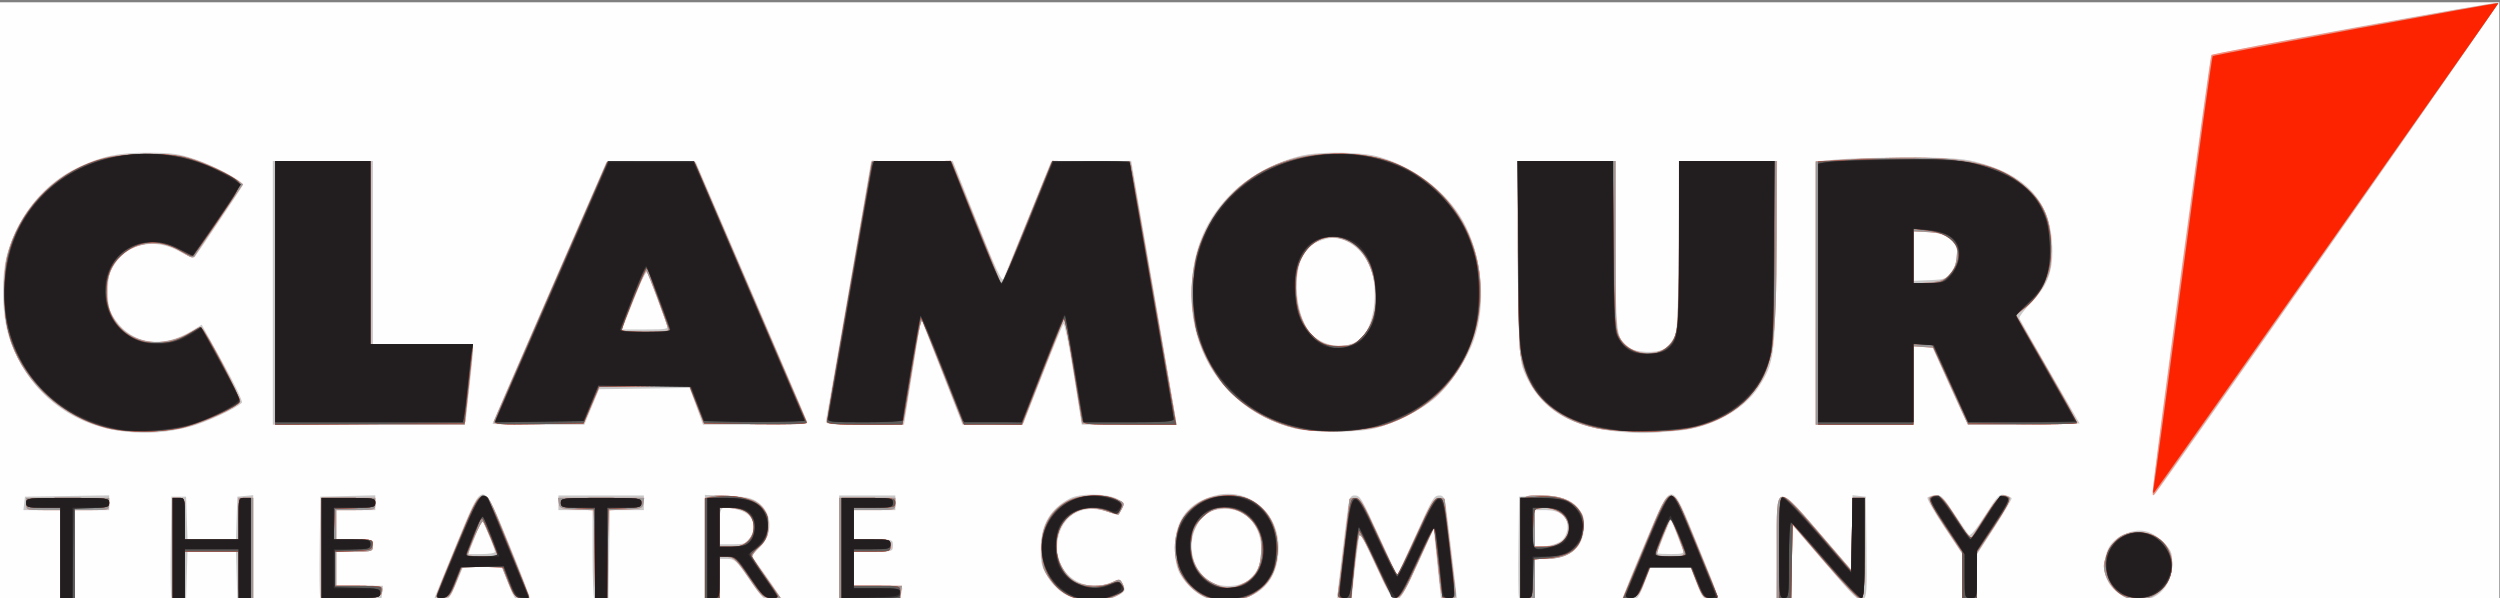
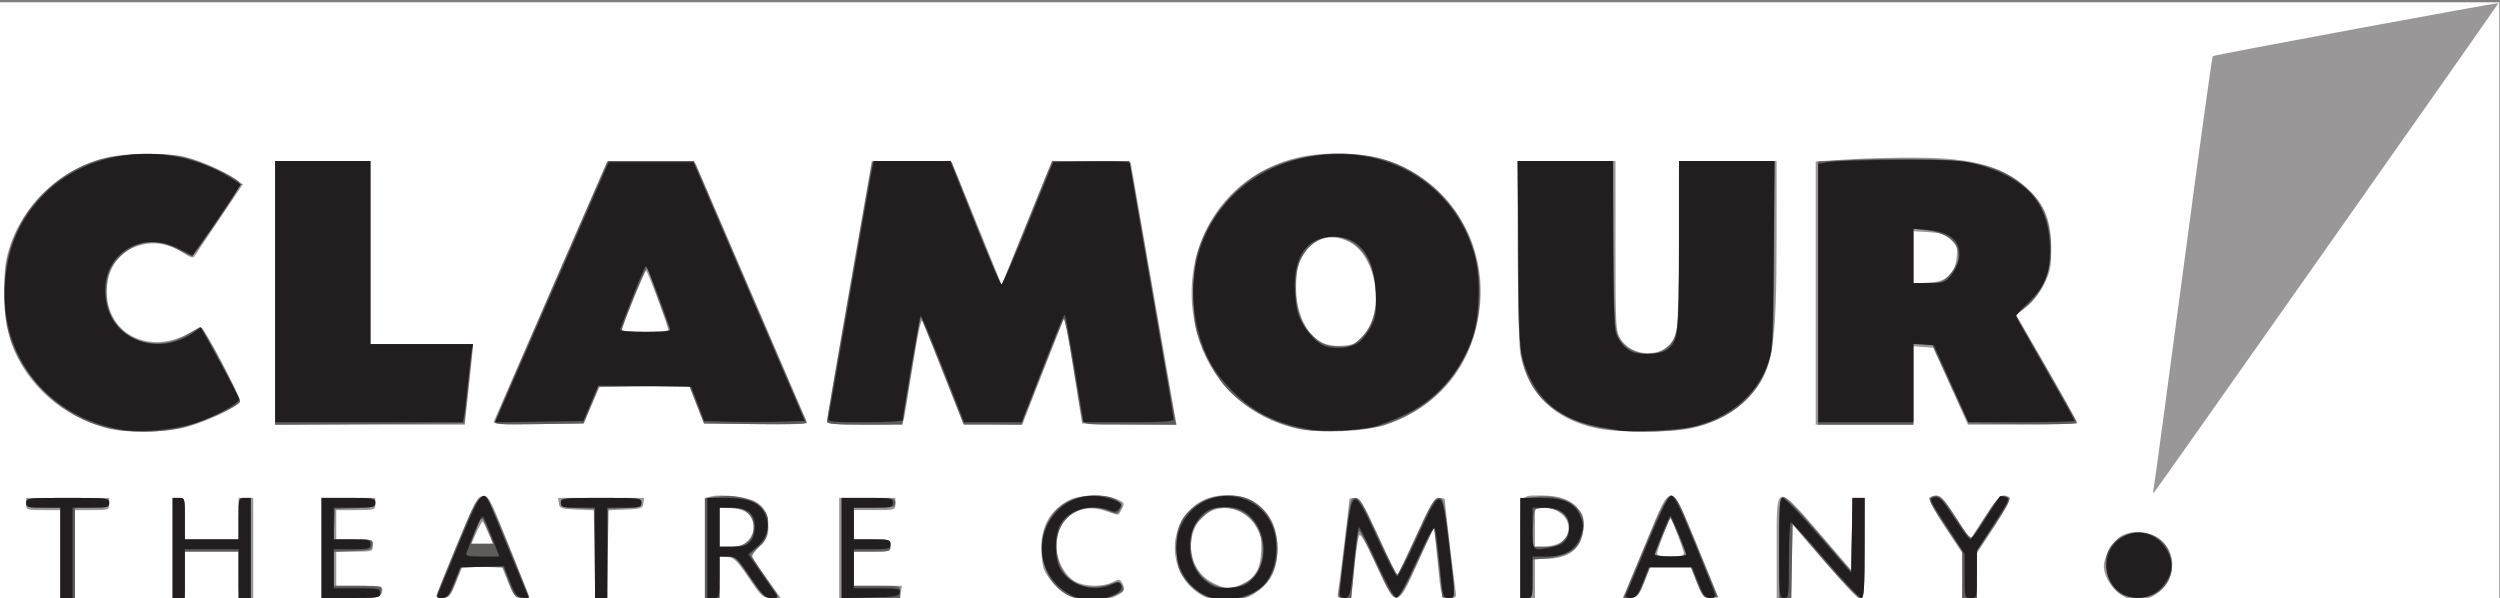
<svg xmlns="http://www.w3.org/2000/svg" width="1365.3" height="326.67" viewBox="0 0 1365.3 326.67">
  <rect x="0" y="0" width="1365.3" height="326.67" fill="#808080" stroke="none" />
  <g stroke-width="1.333">
    <path d="m-0.374 164.58v-163.33h1365.3v326.67h-1365.3z" fill="#fefefe" />
-     <path d="m32.959 303.25v-24.667h-20.177l0.844-7.333 46-0.73v8.063h-18.667v49.333h-8zm60.63 23.052c-0.379-0.986-0.525-13.777-0.326-28.423l0.363-26.629h8l0.385 11.667 0.385 11.667h26.459l0.385-11.667 0.385-11.667 8.667-0.836v57.671l-8.667-0.836-0.382-13-0.382-13h-26.474l-0.763 26-3.674 0.423c-2.178 0.25-3.955-0.308-4.362-1.371zm81.315-0.048c-0.368-0.96-0.507-13.729-0.307-28.375l0.362-26.629 30-0.754v8.087h-21.333v16h10c9.778 0 10 0.074 10 3.333 0 3.259-0.222 3.333-10 3.333h-10v18.667h25.51l-0.844 7.333-16.359 0.375c-12.524 0.287-16.516-0.035-17.029-1.371zm62.055 1.278c0-0.304 5.3-13.392 11.778-29.084 15.618-37.834 14.189-37.808 29.587-0.531 6.361 15.4 11.321 28.45 11.022 29s-2.255 1-4.347 1c-3.473 0-4.123-0.814-7.485-9.383l-3.682-9.383-21.066 0.767-3.604 8.667c-3.283 7.896-3.986 8.704-7.904 9.085-2.365 0.23-4.3 0.169-4.3-0.136zm33.333-26.119c0-0.644-0.971-3.494-2.159-6.333-1.187-2.84-2.749-6.663-3.471-8.496-1.245-3.163-1.366-3.197-2.369-0.667-0.581 1.467-2.311 5.817-3.843 9.667l-2.787 7h7.314c4.023 0 7.314-0.527 7.314-1.171zm54.283 25.676c-0.523-0.523-0.95-11.65-0.95-24.728v-23.778h-18.667v-8h46.667v8h-18.607l-0.363 24.333-0.363 24.333-3.383 0.395c-1.861 0.217-3.811-0.033-4.333-0.556zm60.383-27.998v-28.826l12.396 0.542c10.177 0.445 13.152 1.081 16.62 3.55 7.948 5.66 8.365 17.462 0.874 24.737l-4.446 4.318 7.945 11.137c4.37 6.125 7.945 11.639 7.945 12.252 0 0.613-2.072 1.115-4.604 1.115-4.282 0-5.144-0.792-12.333-11.333-7.033-10.312-8.12-11.333-12.063-11.333l-4.333-1.1e-4v22.667h-8zm24.591-4.804c4.451-6.354 1.866-13.562-5.607-15.638-10.586-2.94-10.984-2.628-10.984 8.601v10h7.258c5.988 0 7.621-0.518 9.333-2.963zm48.742 4.963v-28.667h30.667v8h-22.667v16h10.667c10.489 0 10.667 0.056 10.667 3.333 0 3.278-0.178 3.333-10.667 3.333h-10.667v18.667h13.489c13.338 0 13.48 0.034 12.685 3-0.442 1.65-0.812 3.45-0.822 4-0.011 0.55-7.518 1-16.685 1h-16.667zm123.88 25.563c-3.861-2.039-7.248-5.319-9.876-9.564-3.494-5.643-3.989-7.655-3.916-15.896 0.115-12.89 5.145-21.481 15.888-27.138 5.535-2.914 20.034-2.818 25.717 0.17 3.902 2.052 4.196 2.598 2.819 5.245-0.845 1.625-1.689 3.138-1.875 3.363-0.186 0.225-3.328-0.569-6.982-1.764-12.043-3.939-22.623 1.44-25.762 13.098-4.948 18.374 11.402 32.937 28.811 25.663 4.26-1.78 4.719-1.735 5.957 0.579 2.076 3.878 1.691 4.689-3.37 7.102-7.129 3.4-20.122 2.994-27.412-0.857zm75.457 1.236c-2.2-0.97-5.706-3.484-7.79-5.587-6.341-6.397-8.136-11.055-8.174-21.213-0.058-15.456 7.301-24.954 22.247-28.711 17.803-4.476 34.385 9.273 34.385 28.509 0 17.973-10.749 28.926-28.28 28.817-4.612-0.029-10.186-0.846-12.386-1.815zm24.391-9.439c5.464-4.598 7.384-10.006 6.659-18.756-0.998-12.038-8.741-19.938-19.54-19.938-8.162 0-13.033 3.25-16.451 10.975-4.371 9.882-0.956 22.931 7.402 28.286 6.261 4.011 16.813 3.738 21.93-0.568zm48.275 9.873c0-1.945 5.129-44.651 6.114-50.9 0.57-3.622 1.445-5 3.174-5 3.269 0 3.66 0.651 14.012 23.333 5.02 11 9.222 20.141 9.338 20.313 0.116 0.172 4.324-8.828 9.351-20 10.298-22.887 10.75-23.646 14.058-23.646 1.729 0 2.602 1.377 3.17 5 0.835 5.33 6.094 49.594 6.109 51.418 5e-3 0.596-1.941 0.896-4.324 0.667l-4.333-0.418-4-38.404-8.753 19.202c-6.612 14.504-9.405 19.298-11.416 19.595-2.234 0.33-4.044-2.608-11.234-18.235-4.714-10.246-8.745-18.454-8.959-18.241-0.396 0.396-4.272 32.069-4.293 35.083-7e-3 0.96-1.707 1.667-4.012 1.667-2.2 0-4-0.645-4-1.433zm99.262-0.271c-0.36-0.937-0.491-13.687-0.291-28.333l0.363-26.629 9.333-0.422c17.49-0.791 26 4.777 26 17.011 0 10.838-7.526 17.411-19.934 17.411h-6.733v22.667h-4.042c-2.223 0-4.336-0.767-4.696-1.704zm23.776-31.408c1.626-1.626 2.74-4.479 2.74-7.021 0-5.838-4.357-9.2-11.925-9.2h-5.852v20.347l6.149-0.693c3.693-0.416 7.244-1.787 8.889-3.433zm33.063 31.53c0.056-0.963 5.313-14.051 11.683-29.084 15.318-36.15 14.154-36.096 28.36-1.333 13.617 33.322 13.367 32.31 7.835 31.764-4.04-0.399-4.612-1.089-7.825-9.43l-3.467-9h-21.375l-3.467 9c-3.171 8.233-3.824 9.036-7.656 9.418-2.818 0.281-4.156-0.155-4.088-1.333zm32.593-26.084c-0.508-1.283-2.131-5.525-3.606-9.425-1.475-3.901-2.864-6.901-3.085-6.667-0.467 0.493-7.336 17.336-7.336 17.989 0 0.24 3.364 0.437 7.476 0.437 6.583 0 7.366-0.279 6.552-2.333zm51.612-0.667c0.459-36.104-0.416-35.787 23.188-8.431l17.172 19.902 0.368-20.32 0.368-20.32 3.631 0.418 3.631 0.419 0.36 27.514c0.322 24.64 0.128 27.603-1.859 28.365-2.848 1.093-3.459 0.505-22.5-21.653l-16-18.618-0.367 20.529-0.367 20.529h-7.985zm101.03 15.641v-12.693l-9.977-14.931c-5.487-8.212-9.537-15.348-9-15.859 0.537-0.511 2.477-1.13 4.31-1.377 2.867-0.386 4.292 1.014 10.18 9.998 3.766 5.746 7.421 11.022 8.124 11.724 0.814 0.814 4.022-3.054 8.843-10.659 6.875-10.844 7.867-11.855 10.851-11.057 1.806 0.483 3.446 1.26 3.643 1.726 0.197 0.466-3.991 7.56-9.308 15.762l-9.667 14.914v25.142h-8zm88.027 10.357c-7.176-3.606-11.056-10.324-10.348-17.922 0.766-8.234 3.913-12.75 11.098-15.928 8.039-3.556 14.356-2.277 20.891 4.228 4.511 4.49 5 5.662 5 11.977 0 15.458-13.369 24.313-26.64 17.646zm15.951-57.065c-0.047-5.392 31.126-237.32 32.036-238.35 1.18-1.342 155.79-29.554 156.75-28.602 0.559 0.559-183.65 264-187.59 268.29-0.701 0.761-1.175 0.229-1.189-1.333zm-1107.4-32.795c-30.406-3.295-54.256-22.993-63.531-52.472-3.817-12.13-4.059-33.478-0.512-45.264 6.345-21.088 20.159-37.88 38.158-46.386 13.79-6.517 22.254-8.282 39.333-8.202 12.397 0.058 16.315 0.634 25.321 3.725 10.541 3.618 26.516 12.261 25.745 13.93-0.631 1.365-25.295 38.073-26.407 39.3-0.549 0.607-4.271-0.743-8.27-3-13.228-7.466-27.788-4.657-35.387 6.825-3.153 4.765-3.668 6.897-3.668 15.192 0 8.597 0.442 10.278 4.056 15.419 9.493 13.507 26.038 15.708 42.185 5.612l4.907-3.068 11.555 20.763c6.355 11.419 11.047 21.246 10.426 21.836-3.497 3.326-19.837 10.861-28.462 13.126-12.21 3.206-22.977 4.015-35.448 2.664zm816.52 0.125c-27.644-2.457-44.214-12.853-52.409-32.882-2.418-5.909-2.643-10.404-3.041-60.714l-0.43-54.333h53.471v45.376c0 49.183 0.384 52.193 7.223 56.674 3.983 2.61 14.942 3.026 19.23 0.731 1.569-0.84 3.909-3.459 5.2-5.821 2.087-3.817 2.396-9.434 2.786-50.627l0.439-46.333h53.342l-0.54 51c-0.596 56.224-0.943 58.889-9.397 72.199-8.067 12.701-25.946 22.453-44.282 24.154-16.29 1.511-20.255 1.584-31.591 0.576zm-178.41-2.031c-35.921-9.434-57.888-40.52-55.517-78.565 1.272-20.42 8.024-35.823 21.729-49.569 8.97-8.998 24.332-17.362 37.788-20.576 10.84-2.589 33.632-2.245 43.264 0.654 20.555 6.185 39.036 21.188 47.166 38.292 9.009 18.952 10.664 42.567 4.289 61.199-3.741 10.935-13.016 24.984-21.129 32.006-7.573 6.555-22.076 13.897-32.869 16.641-10.106 2.569-34.8 2.524-44.72-0.081zm35.439-47.845c7.791-5.105 11.381-23.523 7.366-37.796-3.351-11.913-15.436-20.469-25.026-17.719-7.049 2.022-9.681 4.05-12.768 9.839-6.037 11.321-3.025 35.099 5.412 42.735 7.231 6.544 17.648 7.769 25.016 2.941zm-592.77-26.053v-72h54.667v100h54.667l-0.012 3.667c-7e-3 2.017-0.901 11.167-1.988 20.333-1.087 9.167-1.982 17.417-1.988 18.333-9e-3 1.305-11.44 1.667-52.678 1.667h-52.667v-72zm120 71.497c0-0.277 13.982-32.527 31.072-71.667l31.072-71.164h48.856l29.804 69.189c16.392 38.054 30.158 70.304 30.59 71.667 0.75 2.362-0.548 2.478-27.835 2.478h-28.621l-3.658-10.029-3.658-10.029-49.438 0.724-8.018 19.333h-25.083c-13.796 0-25.083-0.226-25.083-0.503zm95.344-53.83c-0.518-1.283-3.006-7.98-5.529-14.88-2.523-6.901-4.955-13.141-5.403-13.866-0.448-0.725-2.585 3.121-4.747 8.547-2.163 5.426-5.063 12.716-6.445 16.2l-2.513 6.333h12.79c11.651 0 12.706-0.208 11.848-2.333zm86.773 52c0.623-2.723 24.55-140.23 24.55-141.09 0-0.318 10.05-0.573 22.333-0.566l22.333 0.012 13.29 33.449c9.893 24.898 13.563 32.82 14.358 30.988 0.587-1.354 6.661-16.261 13.497-33.128l12.428-30.667 43.875-0.729 12.319 71.031c6.776 39.067 12.3 71.481 12.276 72.031-0.024 0.55-11.644 1-25.822 1h-25.779l-4.476-28.012c-2.462-15.406-4.926-27.556-5.474-27-0.549 0.556-5.709 13.012-11.466 27.678l-10.468 26.667-33.224 0.683-22.667-58.016-9.302 58h-21.558c-19.846 0-21.515-0.185-21.024-2.333zm540.55-69.547v-71.88l11.667-1.074c6.417-0.591 23.967-1.07 39-1.064 21.322 0.007 29.331 0.51 36.416 2.287 26.91 6.75 40.332 20.728 41.903 43.642 1.027 14.983-1.819 23.468-11.079 33.028-4.014 4.144-7.049 8.151-6.746 8.905 0.303 0.754 7.826 13.97 16.717 29.37l16.166 28-30.262 0.359c-16.644 0.197-30.654-0.103-31.133-0.667-0.479-0.564-4.984-10.176-10.011-21.359l-9.14-20.333h-10.163v42.667h-53.333zm74.287-11.984c7.695-11.442 0.731-21.469-14.91-21.469h-6.043v26.788l8.953-0.394c8.516-0.375 9.102-0.616 12-4.925z" fill="#c9c8c8" />
-     <path d="m583.45 325.24c-5.373-2.839-11.382-9.367-13.425-14.584-0.734-1.875-1.35-7.043-1.369-11.486-0.05-11.98 5.157-20.879 15.246-26.053 6.051-3.103 19.087-3.394 25.831-0.576 4.308 1.8 4.562 2.209 3.11 5-0.87 1.672-1.745 3.234-1.945 3.472-0.199 0.238-3.282-0.605-6.849-1.872-14.758-5.242-27.093 3.614-27.093 19.45 0 7.073 4.34 15.423 9.72 18.704 5.193 3.166 15.443 3.465 20.961 0.612 3.625-1.875 3.979-1.829 5.329 0.694 1.844 3.445 0.76 5.128-4.797 7.45-6.436 2.689-18.867 2.282-24.719-0.811zm73.295 0.052c-20.356-11.054-20.188-41.637 0.286-52.083 7.717-3.937 20.023-3.605 27.438 0.741 8.767 5.138 13.153 13.573 13.153 25.298 0 11.515-3.173 18.306-11.203 23.978-4.793 3.386-7.059 4.033-15.215 4.346-7.529 0.289-10.628-0.2-14.46-2.281zm20.587-5.872c7.761-3.307 10.772-7.922 11.378-17.436 0.445-6.989 0.011-9.458-2.43-13.8-5.693-10.129-18.022-13.769-26.794-7.909-13.269 8.864-11.687 30.692 2.752 37.973 6.916 3.488 9.236 3.668 15.094 1.172zm319.51-12.213-17.882-20.787-0.368 20.081-0.368 20.081h-7.931v-27.191c0-37.131-1.477-37.008 28.333-2.363l13 15.108v-40.221h6.721l-0.36 27.556c-0.24 18.383-0.844 27.717-1.812 28.039-0.798 0.266-9.498-8.871-19.333-20.304zm166.12 19.789c-7.153-1.948-14-10.684-14-17.862 0-4.952 4.98-13.769 9.177-16.249 8.283-4.893 20.642-1.944 25.543 6.094 8.486 13.917-5.09 32.273-20.721 28.017zm-1130-24.415v-24h-9.333c-9.067 0-9.333-0.095-9.333-3.333v-3.333h45.333v3.333c0 3.238-0.267 3.333-9.333 3.333h-9.333v48h-8zm61.333-3.333v-27.333h3.333c3.294 0 3.333 0.133 3.333 11.333v11.333h29.333v-22.667h8v54.667h-8v-25.333h-29.333v12.667c0 12.622-0.012 12.667-3.333 12.667h-3.333zm81.333 0.041v-27.374h29.333v3.333c0 3.278-0.178 3.333-10.667 3.333h-10.667v16h10c9.778 0 10 0.074 10 3.333 0 3.259-0.222 3.333-10 3.333h-10v18.667h12.759c12.469 0 12.75 0.068 12.333 3-0.412 2.901-0.967 3.012-16.759 3.374l-16.333 0.374zm62.667 26.192c0-0.605 4.959-13.055 11.02-27.667 9.887-23.835 11.36-26.603 14.333-26.924 3.126-0.338 3.895 1.093 13.615 25.333 5.666 14.13 10.697 26.785 11.18 28.122 0.752 2.081 0.255 2.369-3.451 2-3.953-0.394-4.621-1.162-7.675-8.816l-3.345-8.385-21.651 0.769-3.346 8.319c-2.962 7.365-3.766 8.32-7.013 8.333-2.017 8e-3 -3.667-0.481-3.667-1.086zm33.333-22.003c0-1.137-7.021-17.689-7.891-18.603-0.845-0.888-8.11 15.302-8.11 18.073 0 0.532 3.6 0.967 8 0.967s8-0.197 8-0.437zm53.333-0.838v-23.942l-9.667-0.392c-8.87-0.359-9.702-0.639-10.093-3.392l-0.426-3h47.038l-0.426 3c-0.391 2.753-1.222 3.032-10.093 3.392l-9.667 0.392v47.883h-6.667zm60-3.366v-27.308l3.448-0.865c5.588-1.403 19.92 0.291 24.285 2.869 4.923 2.908 6.933 7.009 6.933 14.142 0 4.412-0.868 6.272-4.733 10.137-2.603 2.603-4.426 5.393-4.05 6.2 0.375 0.807 4.022 6.117 8.104 11.801l7.422 10.333-5.038-0.058c-4.797-0.056-5.393-0.582-12.456-11-6.391-9.428-8.006-11-11.667-11.36l-4.249-0.418v22.836h-8zm23.394-3.965c3.922-3.922 4.282-9.852 0.855-14.085-1.759-2.172-4.304-3.167-9.333-3.651l-6.915-0.664v21.673h6.061c4.657 0 6.819-0.758 9.333-3.273zm49.939 3.939v-27.333h30.667v3.333c0 3.294-0.133 3.333-11.333 3.333h-11.333v16h10c9.778 0 10 0.074 10 3.333 0 3.259-0.222 3.333-10 3.333h-10v18.667h26.297l-0.637 3.333-0.637 3.333h-33.022zm272.6 23c0.687-4.103 6.062-48.095 6.062-49.617 0-0.394 1.403-0.717 3.117-0.717 2.731 0 4.328 2.645 12.883 21.333 5.371 11.733 9.886 21.333 10.034 21.333 0.148 0 4.67-9.6 10.049-21.333 8.501-18.541 10.182-21.333 12.849-21.333 1.688 0 3.068 0.328 3.068 0.73 0 1.486 5.383 46.734 5.981 50.27 0.56 3.313 0.239 3.667-3.322 3.667-4.675 0-4.599 0.248-6.716-22-0.838-8.8-1.628-16.111-1.757-16.246-0.129-0.135-4.123 8.42-8.876 19.013-11.356 25.306-11.626 25.314-22.971 0.746-6.228-13.487-8.466-17.216-9.203-15.333-0.536 1.368-1.682 9.537-2.547 18.154l-1.573 15.667h-3.901c-3.661 0-3.857-0.266-3.175-4.333zm99.395-22.844c0-30.867-0.872-28.773 12-28.797 9.087-0.016 15.445 2.263 19.39 6.952 3.115 3.702 3.488 5.12 2.975 11.305-0.918 11.072-7.813 16.357-21.365 16.377l-5 7e-3v21.333h-8zm21.289-2.799c4.924-2.546 6.507-8.769 3.426-13.47-2.478-3.781-7.056-5.886-12.802-5.886h-3.913v21.333h4.733c2.603 0 6.453-0.89 8.556-1.977zm36.75 25.065c1.181-2.799 6.446-15.465 11.699-28.147 12.917-31.188 12.212-31.317 27.092 4.957 6.144 14.978 11.171 27.466 11.171 27.751 0 0.285-1.929 0.331-4.286 0.101-3.908-0.381-4.574-1.153-7.544-8.751l-3.257-8.333h-21.826l-3.257 8.333c-2.983 7.63-3.624 8.369-7.598 8.755l-4.341 0.422 2.148-5.089zm31.295-19.525c0-1.5-6.305-18.225-7.253-19.238-0.498-0.533-7.414 17.54-7.414 19.375 0 1.091 2.435 1.634 7.333 1.634 5.206 0 7.333-0.513 7.333-1.77zm152 12.161v-12.275l-9.462-14.31c-5.204-7.871-9.069-14.947-8.588-15.724 0.481-0.778 2.261-1.414 3.955-1.414 2.429 0 4.701 2.555 10.733 12.07l7.652 12.07 7.806-12.07c5.5-8.505 8.585-12.07 10.443-12.07 1.45 0 3.009 0.602 3.464 1.339 0.455 0.736-3.41 7.836-8.588 15.778l-9.415 14.439v24.444h-8zm104.04-45.761c0.077-4.639 31.487-237.94 32.12-238.57 0.857-0.856 156-29.01 156.59-28.416 0.35 0.35-128.45 184.34-186.89 266.99-1.851 2.618-1.86 2.618-1.816 0zm-1117.4-34.731c-24.36-6.398-44.037-23.977-52.119-46.565-3.612-10.094-5.01-34.75-2.599-45.836 5.839-26.85 27.829-49.077 54.856-55.447 10.083-2.377 31.498-2.663 41.464-0.555 8.023 1.697 21.16 7.328 28.1 12.044l4.682 3.182-12.608 18.64c-6.934 10.252-13.082 19.457-13.661 20.456-0.84 1.449-2.103 1.125-6.25-1.601-7.508-4.937-15.342-6.372-23.388-4.285-11.426 2.964-18.416 12.606-18.416 25.404 0 23.168 23.168 34.858 44.953 22.682 3.272-1.829 6.405-3.042 6.964-2.697 2.297 1.419 21.522 38.333 20.861 40.054-1.119 2.916-18.745 11.21-29.869 14.055-12.084 3.09-32.157 3.311-42.968 0.472zm649.67 0.164c-25.029-5.693-44.86-23.537-52.833-47.541-14.869-44.764 9.674-90.387 54.054-100.48 14.324-3.258 34.865-2.711 47.376 1.263 33.17 10.534 54.442 42.336 51.869 77.543-2.361 32.304-21.172 56.869-51.467 67.211-11.148 3.805-36.521 4.844-48.999 2.006zm36.42-50.36c12.109-13.213 7.715-43.675-7.421-51.453-10.081-5.18-20.064-2.221-25.852 7.664-3.566 6.089-4.368 20.353-1.667 29.643 4.013 13.803 11.796 20.251 23.406 19.39 6.228-0.462 7.813-1.182 11.534-5.244zm127.32 50.223c-22.987-4.984-37.362-19.029-41.393-40.441-0.759-4.034-1.352-28.725-1.352-56.333v-49.151h53.333l5e-3 46.333c5e-3 44.121 0.133 46.544 2.696 50.747 3.486 5.718 10.641 8.755 18.02 7.648 6.73-1.009 11.049-5.183 12.692-12.266 0.655-2.821 1.204-24.779 1.222-48.796l0.032-43.667h53.333l-0.023 41c-0.035 61.882-1.996 73.575-14.668 87.439-7.957 8.707-19.143 14.862-31.878 17.54-12.015 2.527-40.252 2.498-52.02-0.054zm-721.41-73.926v-72h52v100h28c21.51 0 28 0.386 28.002 1.667 9.6e-4 0.917-1.003 10.817-2.23 22l-2.232 20.333h-103.54zm119.47 70.125c0.408-1.064 14.453-33.327 31.211-71.696l30.468-69.762 23.938-0.363c18.395-0.279 24.098 0.03 24.63 1.333 0.38 0.933 14.016 32.596 30.302 70.363s29.913 69.429 30.282 70.36c0.533 1.344-5.198 1.619-27.763 1.333l-28.435-0.36-8.104-20.707-48.841 0.707-4.319 10-4.319 10-24.897 0.363c-21.304 0.31-24.79 0.084-24.155-1.571zm95.217-49.791c0.041-2.03-11.262-32.333-12.06-32.333-0.804 0-13.294 30.399-13.294 32.355 0 1.294 25.327 1.272 25.353-0.021zm86.634 50c-7e-3 -0.917 5.512-33.331 12.264-72.031l12.276-70.364 43.719 0.729 27.211 67.132 9.181-22.899c5.05-12.595 11.238-27.864 13.752-33.931l4.57-11.032 42.895 0.731 11.665 66.667c6.416 36.667 12.053 68.93 12.528 71.696l0.863 5.029-51.577-0.725-9.384-58.594-10.248 25.964c-5.636 14.28-10.867 27.632-11.624 29.672l-1.376 3.708-32.364-0.749-10.511-26.667c-5.781-14.667-10.998-27.824-11.594-29.238-0.732-1.737-2.484 6.271-5.397 24.667-2.372 14.981-4.621 28.288-4.997 29.572-0.614 2.092-2.814 2.333-21.261 2.333-15.566 0-20.58-0.406-20.589-1.667zm540.01-70.199v-71.866l17-1.101c9.35-0.606 26.3-1.055 37.667-0.998 31.53 0.157 47.919 4.745 61.147 17.119 9.394 8.787 12.643 16.945 12.76 32.045 0.082 10.57-0.355 12.912-3.664 19.652-2.247 4.576-6.093 9.566-9.568 12.413l-5.81 4.761 16.568 28.705c9.112 15.788 16.568 29.252 16.568 29.92 0 0.695-12.737 1.215-29.759 1.215h-29.759l-18.991-42-10.826-0.82v42.82h-53.333zm72.91-9.772c2.484-2.484 3.631-5.276 4.069-9.911 0.535-5.662 0.181-6.853-2.894-9.725-2.783-2.599-5.279-3.386-12.128-3.822l-8.624-0.549v28.631l8.059-0.583c6.435-0.465 8.756-1.28 11.518-4.042z" fill="#fe8c79" />
    <path d="m583.45 325.24c-5.373-2.839-11.382-9.367-13.425-14.584-0.734-1.875-1.35-7.043-1.369-11.486-0.05-11.98 5.157-20.879 15.246-26.053 6.051-3.103 19.087-3.394 25.831-0.576 4.308 1.8 4.562 2.209 3.11 5-0.87 1.672-1.745 3.234-1.945 3.472-0.199 0.238-3.282-0.605-6.849-1.872-14.758-5.242-27.093 3.614-27.093 19.45 0 7.073 4.34 15.423 9.72 18.704 5.193 3.166 15.443 3.465 20.961 0.612 3.625-1.875 3.979-1.829 5.329 0.694 1.844 3.445 0.76 5.128-4.797 7.45-6.436 2.689-18.867 2.282-24.719-0.811zm73.295 0.052c-20.356-11.054-20.188-41.637 0.286-52.083 7.717-3.937 20.023-3.605 27.438 0.741 8.767 5.138 13.153 13.573 13.153 25.298 0 11.515-3.173 18.306-11.203 23.978-4.793 3.386-7.059 4.033-15.215 4.346-7.529 0.289-10.628-0.2-14.46-2.281zm20.587-5.872c7.761-3.307 10.772-7.922 11.378-17.436 0.445-6.989 0.011-9.458-2.43-13.8-5.693-10.129-18.022-13.769-26.794-7.909-13.269 8.864-11.687 30.692 2.752 37.973 6.916 3.488 9.236 3.668 15.094 1.172zm319.51-12.213-17.882-20.787-0.368 20.081-0.368 20.081h-7.931v-27.191c0-37.131-1.477-37.008 28.333-2.363l13 15.108v-40.221h6.721l-0.36 27.556c-0.24 18.383-0.844 27.717-1.812 28.039-0.798 0.266-9.498-8.871-19.333-20.304zm166.12 19.789c-7.153-1.948-14-10.684-14-17.862 0-4.952 4.98-13.769 9.177-16.249 8.283-4.893 20.642-1.944 25.543 6.094 8.486 13.917-5.09 32.273-20.721 28.017zm-1130-24.415v-24h-9.333c-9.067 0-9.333-0.095-9.333-3.333v-3.333h45.333v3.333c0 3.238-0.267 3.333-9.333 3.333h-9.333v48h-8zm61.333-3.333v-27.333h3.333c3.294 0 3.333 0.133 3.333 11.333v11.333h29.333v-22.667h8v54.667h-8v-25.333h-29.333v12.667c0 12.622-0.012 12.667-3.333 12.667h-3.333zm81.333 0.041v-27.374h29.333v3.333c0 3.278-0.178 3.333-10.667 3.333h-10.667v16h10c9.778 0 10 0.074 10 3.333 0 3.259-0.222 3.333-10 3.333h-10v18.667h12.759c12.469 0 12.75 0.068 12.333 3-0.412 2.901-0.967 3.012-16.759 3.374l-16.333 0.374zm62.667 26.192c0-0.605 4.959-13.055 11.02-27.667 9.887-23.835 11.36-26.603 14.333-26.924 3.126-0.338 3.895 1.093 13.615 25.333 5.666 14.13 10.697 26.785 11.18 28.122 0.752 2.081 0.255 2.369-3.451 2-3.953-0.394-4.621-1.162-7.675-8.816l-3.345-8.385-21.651 0.769-3.346 8.319c-2.962 7.365-3.766 8.32-7.013 8.333-2.017 8e-3 -3.667-0.481-3.667-1.086zm33.333-22.003c0-1.137-7.021-17.689-7.891-18.603-0.845-0.888-8.11 15.302-8.11 18.073 0 0.532 3.6 0.967 8 0.967s8-0.197 8-0.437zm53.333-0.838v-23.942l-9.667-0.392c-8.87-0.359-9.702-0.639-10.093-3.392l-0.426-3h47.038l-0.426 3c-0.391 2.753-1.222 3.032-10.093 3.392l-9.667 0.392v47.883h-6.667zm60-3.366v-27.308l3.448-0.865c5.588-1.403 19.92 0.291 24.285 2.869 4.923 2.908 6.933 7.009 6.933 14.142 0 4.412-0.868 6.272-4.733 10.137-2.603 2.603-4.426 5.393-4.05 6.2 0.375 0.807 4.022 6.117 8.104 11.801l7.422 10.333-5.038-0.058c-4.797-0.056-5.393-0.582-12.456-11-6.391-9.428-8.006-11-11.667-11.36l-4.249-0.418v22.836h-8zm23.394-3.965c3.922-3.922 4.282-9.852 0.855-14.085-1.759-2.172-4.304-3.167-9.333-3.651l-6.915-0.664v21.673h6.061c4.657 0 6.819-0.758 9.333-3.273zm49.939 3.939v-27.333h30.667v3.333c0 3.294-0.133 3.333-11.333 3.333h-11.333v16h10c9.778 0 10 0.074 10 3.333 0 3.259-0.222 3.333-10 3.333h-10v18.667h26.297l-0.637 3.333-0.637 3.333h-33.022zm272.6 23c0.687-4.103 6.062-48.095 6.062-49.617 0-0.394 1.403-0.717 3.117-0.717 2.731 0 4.328 2.645 12.883 21.333 5.371 11.733 9.886 21.333 10.034 21.333 0.148 0 4.67-9.6 10.049-21.333 8.501-18.541 10.182-21.333 12.849-21.333 1.688 0 3.068 0.328 3.068 0.73 0 1.486 5.383 46.734 5.981 50.27 0.56 3.313 0.239 3.667-3.322 3.667-4.675 0-4.599 0.248-6.716-22-0.838-8.8-1.628-16.111-1.757-16.246-0.129-0.135-4.123 8.42-8.876 19.013-11.356 25.306-11.626 25.314-22.971 0.746-6.228-13.487-8.466-17.216-9.203-15.333-0.536 1.368-1.682 9.537-2.547 18.154l-1.573 15.667h-3.901c-3.661 0-3.857-0.266-3.175-4.333zm99.395-22.844c0-30.867-0.872-28.773 12-28.797 9.087-0.016 15.445 2.263 19.39 6.952 3.115 3.702 3.488 5.12 2.975 11.305-0.918 11.072-7.813 16.357-21.365 16.377l-5 7e-3v21.333h-8zm21.289-2.799c4.924-2.546 6.507-8.769 3.426-13.47-2.478-3.781-7.056-5.886-12.802-5.886h-3.913v21.333h4.733c2.603 0 6.453-0.89 8.556-1.977zm36.75 25.065c1.181-2.799 6.446-15.465 11.699-28.147 12.917-31.188 12.212-31.317 27.092 4.957 6.144 14.978 11.171 27.466 11.171 27.751 0 0.285-1.929 0.331-4.286 0.101-3.908-0.381-4.574-1.153-7.544-8.751l-3.257-8.333h-21.826l-3.257 8.333c-2.983 7.63-3.624 8.369-7.598 8.755l-4.341 0.422 2.148-5.089zm31.295-19.525c0-1.5-6.305-18.225-7.253-19.238-0.498-0.533-7.414 17.54-7.414 19.375 0 1.091 2.435 1.634 7.333 1.634 5.206 0 7.333-0.513 7.333-1.77zm152 12.161v-12.275l-9.462-14.31c-5.204-7.871-9.069-14.947-8.588-15.724 0.481-0.778 2.261-1.414 3.955-1.414 2.429 0 4.701 2.555 10.733 12.07l7.652 12.07 7.806-12.07c5.5-8.505 8.585-12.07 10.443-12.07 1.45 0 3.009 0.602 3.464 1.339 0.455 0.736-3.41 7.836-8.588 15.778l-9.415 14.439v24.444h-8zm104.54-47.727c0.416-1.832 7.684-55.499 16.15-119.26 8.466-63.762 15.716-116.26 16.112-116.67 0.626-0.641 155.66-29.377 155.99-28.913 0.178 0.249-186.84 266-188.03 267.19-0.538 0.538-0.638-0.52-0.221-2.352zm-1117.9-32.765c-24.36-6.398-44.037-23.977-52.119-46.565-3.612-10.094-5.01-34.75-2.599-45.836 5.839-26.85 27.829-49.077 54.856-55.447 10.083-2.377 31.498-2.663 41.464-0.555 8.023 1.697 21.16 7.328 28.1 12.044l4.682 3.182-12.608 18.64c-6.934 10.252-13.082 19.457-13.661 20.456-0.84 1.449-2.103 1.125-6.25-1.601-7.508-4.937-15.342-6.372-23.388-4.285-11.426 2.964-18.416 12.606-18.416 25.404 0 23.168 23.168 34.858 44.953 22.682 3.272-1.829 6.405-3.042 6.964-2.697 2.297 1.419 21.522 38.333 20.861 40.054-1.119 2.916-18.745 11.21-29.869 14.055-12.084 3.09-32.157 3.311-42.968 0.472zm649.67 0.164c-25.029-5.693-44.86-23.537-52.833-47.541-14.869-44.764 9.674-90.387 54.054-100.48 14.324-3.258 34.865-2.711 47.376 1.263 33.17 10.534 54.442 42.336 51.869 77.543-2.361 32.304-21.172 56.869-51.467 67.211-11.148 3.805-36.521 4.844-48.999 2.006zm36.42-50.36c12.109-13.213 7.715-43.675-7.421-51.453-10.081-5.18-20.064-2.221-25.852 7.664-3.566 6.089-4.368 20.353-1.667 29.643 4.013 13.803 11.796 20.251 23.406 19.39 6.228-0.462 7.813-1.182 11.534-5.244zm127.32 50.223c-22.987-4.984-37.362-19.029-41.393-40.441-0.759-4.034-1.352-28.725-1.352-56.333v-49.151h53.333l5e-3 46.333c5e-3 44.121 0.133 46.544 2.696 50.747 3.486 5.718 10.641 8.755 18.02 7.648 6.73-1.009 11.049-5.183 12.692-12.266 0.655-2.821 1.204-24.779 1.222-48.796l0.032-43.667h53.333l-0.023 41c-0.035 61.882-1.996 73.575-14.668 87.439-7.957 8.707-19.143 14.862-31.878 17.54-12.015 2.527-40.252 2.498-52.02-0.054zm-721.41-73.926v-72h52v100h28c21.51 0 28 0.386 28.002 1.667 9.6e-4 0.917-1.003 10.817-2.23 22l-2.232 20.333h-103.54zm119.47 70.125c0.408-1.064 14.453-33.327 31.211-71.696l30.468-69.762 23.938-0.363c18.395-0.279 24.098 0.03 24.63 1.333 0.38 0.933 14.016 32.596 30.302 70.363s29.913 69.429 30.282 70.36c0.533 1.344-5.198 1.619-27.763 1.333l-28.435-0.36-8.104-20.707-48.841 0.707-4.319 10-4.319 10-24.897 0.363c-21.304 0.31-24.79 0.084-24.155-1.571zm95.217-49.791c0.041-2.03-11.262-32.333-12.06-32.333-0.804 0-13.294 30.399-13.294 32.355 0 1.294 25.327 1.272 25.353-0.021zm86.634 50c-7e-3 -0.917 5.512-33.331 12.264-72.031l12.276-70.364 43.719 0.729 27.211 67.132 9.181-22.899c5.05-12.595 11.238-27.864 13.752-33.931l4.57-11.032 42.895 0.731 11.665 66.667c6.416 36.667 12.053 68.93 12.528 71.696l0.863 5.029-51.577-0.725-9.384-58.594-10.248 25.964c-5.636 14.28-10.867 27.632-11.624 29.672l-1.376 3.708-32.364-0.749-10.511-26.667c-5.781-14.667-10.998-27.824-11.594-29.238-0.732-1.737-2.484 6.271-5.397 24.667-2.372 14.981-4.621 28.288-4.997 29.572-0.614 2.092-2.814 2.333-21.261 2.333-15.566 0-20.58-0.406-20.589-1.667zm540.01-70.199v-71.866l17-1.101c9.35-0.606 26.3-1.055 37.667-0.998 31.53 0.157 47.919 4.745 61.147 17.119 9.394 8.787 12.643 16.945 12.76 32.045 0.082 10.57-0.355 12.912-3.664 19.652-2.247 4.576-6.093 9.566-9.568 12.413l-5.81 4.761 16.568 28.705c9.112 15.788 16.568 29.252 16.568 29.92 0 0.695-12.737 1.215-29.759 1.215h-29.759l-18.991-42-10.826-0.82v42.82h-53.333zm72.91-9.772c2.484-2.484 3.631-5.276 4.069-9.911 0.535-5.662 0.181-6.853-2.894-9.725-2.783-2.599-5.279-3.386-12.128-3.822l-8.624-0.549v28.631l8.059-0.583c6.435-0.465 8.756-1.28 11.518-4.042z" fill="#999797" />
-     <path d="m587.21 326.56c-20.898-6.273-24.997-38.185-6.571-51.164 8.033-5.659 23.643-6.531 30.262-1.691 1.963 1.435 2.125 2.27 0.89 4.578-1.423 2.659-1.779 2.711-6.126 0.894-14.444-6.035-28.684 3.119-28.696 18.448-0.015 18.721 14.184 27.677 32.226 20.326 1.511-0.615 2.716-3e-3 3.733 1.897 1.359 2.538 0.956 3.054-4.231 5.407-5.951 2.701-15.003 3.25-21.486 1.304zm69.63-1.746c-3.232-1.706-7.674-5.655-9.871-8.774-3.463-4.917-4.047-7.033-4.383-15.898-0.465-12.249 2.373-18.419 11.382-24.751 6.491-4.562 18.166-6.168 26.01-3.579 15.854 5.232 22.827 27.665 13.567 43.643-6.595 11.379-24.319 15.899-36.705 9.36zm22.811-6.048c6.331-3.385 9.832-9.776 9.913-18.097 0.132-13.516-8.685-23.419-20.85-23.419-5.705 0-7.199 0.632-11.935 5.05-4.436 4.138-5.54 6.169-6.112 11.25-0.977 8.671 0.476 14.918 4.616 19.838 6.52 7.749 16.015 9.845 24.367 5.378zm317.23-11.913-17.918-20.787-0.368 20.259-0.368 20.259h-6.597v-27.191c0-22.576 0.33-27.317 1.942-27.936 1.307-0.502 7.736 5.993 19.667 19.867l17.725 20.612 0.368-20.01 0.368-20.01h6.597v27.191c0 21.206-0.385 27.338-1.749 27.862-1.054 0.404-8.871-7.592-19.667-20.116zm-963.92-4.936v-24.667h-9.333c-8.444 0-9.333-0.254-9.333-2.667 0-2.562 0.889-2.667 22.667-2.667s22.667 0.105 22.667 2.667c0 2.413-0.889 2.667-9.333 2.667h-9.333v49.333h-8zm61.333-2.667v-27.333h3.333c3.294 0 3.333 0.133 3.333 11.333v11.333h29.333v-11.333c0-11.2 0.039-11.333 3.333-11.333h3.333v54.667h-3.333c-3.322 0-3.333-0.044-3.333-12.667v-12.667h-29.333v12.667c0 12.622-0.012 12.667-3.333 12.667h-3.333zm81.333 0v-27.333h14.667c13.677 0 14.667 0.176 14.667 2.613 0 2.352-1.096 2.651-11 3l-11 0.387-0.397 8.333-0.397 8.333h10.823c10.461 0 10.809 0.1 10.397 3-0.394 2.776-1.196 3.029-10.759 3.389l-10.333 0.389v18.554h12.444c6.844 0 12.779 0.335 13.188 0.744 0.409 0.409 0.439 1.909 0.067 3.333-0.622 2.381-1.956 2.59-16.522 2.59h-15.844zm63.205 25.1c0.43-1.339 5.52-13.834 11.312-27.767 14.057-33.821 12.945-33.894 27.642 1.833 6.146 14.941 11.175 27.391 11.175 27.667s-1.748 0.5-3.883 0.5c-3.536 0-4.168-0.746-7.062-8.333l-3.179-8.333-22.751-0.764-3.277 8.382c-2.829 7.235-3.789 8.441-7.018 8.816-3.106 0.36-3.608 0.021-2.959-2zm32.795-21.086c0-1.268-7.077-18.696-8.033-19.782-0.533-0.606-1.576 0.594-2.319 2.667-0.742 2.072-2.608 6.918-4.146 10.768l-2.796 7h8.647c4.756 0 8.647-0.294 8.647-0.653zm53.03-1.014-0.363-24.333-9-0.394c-7.907-0.346-9-0.711-9-3 0-2.48 1.06-2.606 22-2.606 20.94 0 22 0.126 22 2.606 0 2.289-1.093 2.654-9 3l-9 0.394-0.727 48.667h-6.546zm60.303-2.875v-27.208l6.578-0.905c10.113-1.391 20.594 1.285 24.851 6.345 3.056 3.632 3.439 5.074 2.882 10.866-0.522 5.434-1.418 7.326-4.81 10.158-2.293 1.914-4.168 3.945-4.168 4.513s3.3 5.716 7.333 11.439c4.033 5.723 7.333 10.765 7.333 11.203s-1.775 0.797-3.944 0.797c-3.451 0-4.91-1.411-11.667-11.28-6.984-10.201-8.137-11.285-12.056-11.333l-4.333-0.053v22.667h-8zm23.581-3.691c2.163-2.032 3.086-4.396 3.086-7.903 0-6.667-4.713-10.531-12.846-10.531h-5.82v21.333h6.247c4.579 0 7.071-0.774 9.333-2.899zm51.086 3.566v-27.333h14.667c13.778 0 14.667 0.162 14.667 2.667 0 2.458-0.889 2.667-11.333 2.667h-11.333v17.333h10c9.778 0 10 0.074 10 3.333 0 3.259-0.222 3.333-10 3.333h-10v18.667h12.667c12.622 0 12.667 0.012 12.667 3.333v3.333h-32zm271.29 25.667c0.298-0.917 1.869-13.217 3.49-27.333 2.788-24.282 3.098-25.665 5.749-25.63 2.313 0.03 4.467 3.694 12.35 21 5.252 11.53 10.026 20.87 10.61 20.756 0.584-0.114 5.287-9.551 10.452-20.97 7.755-17.147 9.877-20.768 12.186-20.793 2.634-0.028 2.962 1.38 5.678 24.304 3.669 30.975 3.679 30.333-0.473 30.333-1.833 0-3.333-0.243-3.333-0.539 0-2.358-4.169-37.408-4.488-37.726-0.226-0.226-4.32 8.142-9.099 18.594-6.496 14.207-9.354 19.105-11.324 19.401-2.202 0.331-4.026-2.663-11.119-18.253-4.666-10.257-8.876-18.408-9.354-18.112-0.478 0.296-1.654 8.659-2.612 18.587l-1.742 18.049h-3.756c-2.405 0-3.561-0.599-3.214-1.667zm99.374-25.483v-27.15l7.192-0.845c20.623-2.424 32.077 8.217 25.58 23.766-2.384 5.705-8.211 8.793-18.321 9.71l-7.784 0.706v10.481c0 10.291-0.06 10.481-3.333 10.481h-3.333zm23.394-4.123c8.168-8.168 0.537-19.291-12.233-17.831-3.809 0.435-3.83 0.489-4.217 10.771l-0.389 10.333h6.783c5.424 0 7.439-0.656 10.056-3.273zm44.424 3.682c14.744-35.279 14.462-35.145 24.168-11.479 3.85 9.389 8.989 21.87 11.418 27.737l4.418 10.667-3.407 0.438c-4.197 0.539-4.599 0.086-8.362-9.438l-3.029-7.667h-22.075l-3.325 8.333c-2.959 7.416-3.769 8.378-7.363 8.743l-4.038 0.409zm22.473 3.257c-5.508-13.901-8.039-19.697-8.429-19.307-0.535 0.535-8.529 19.74-8.529 20.49 0 0.266 3.964 0.483 8.809 0.483 6.511 0 8.637-0.435 8.149-1.667zm151.04 11.622v-12.711l-9.475-14.123c-7.327-10.92-9.065-14.382-7.667-15.268 3.917-2.482 6.102-0.718 13.671 11.032 6.55 10.168 8.108 11.854 9.333 10.098 0.809-1.159 4.336-6.655 7.839-12.212 6.271-9.95 7.859-11.187 11.44-8.918 1.398 0.886-0.34 4.348-7.667 15.268l-9.475 14.123v25.422h-8zm86.497 10.466c-7.597-4.715-10.665-17.896-5.869-25.217 7.683-11.726 26.061-10.948 31.897 1.351 6.097 12.849-2.329 26.143-16.525 26.07-3.3-0.017-7.576-1.009-9.503-2.204zm18.043-57.758c0.416-1.832 7.684-55.499 16.15-119.26 8.466-63.762 15.716-116.26 16.112-116.67 0.626-0.641 155.66-29.377 155.99-28.913 0.178 0.249-186.84 266-188.03 267.19-0.538 0.538-0.638-0.52-0.221-2.352zm-1116.2-32.686c-27.216-5.912-50.617-29.385-56.205-56.377-2.045-9.881-1.788-27.386 0.548-37.293 5.752-24.397 24.584-44.807 48.382-52.437 12.421-3.982 34.979-4.905 47.608-1.948 9.64 2.257 27.368 10.239 30.129 13.566 1.262 1.521-0.992 5.66-11.546 21.201-7.213 10.621-13.519 19.311-14.014 19.311-0.495 0-3.525-1.455-6.734-3.233-11.798-6.537-22.608-5.611-31.836 2.726-5.929 5.357-8.275 11.201-8.204 20.437 0.182 23.525 25.097 35.465 45.843 21.97 2.734-1.779 5.231-3.234 5.547-3.234 1.357 0 22.245 39.157 21.677 40.636-1.15 2.997-22.718 12.511-33.14 14.619-12.346 2.496-26.724 2.517-38.056 0.056zm652.13 0.654c-16.274-2.936-33.111-12.128-42.896-23.417-6.752-7.79-14.071-22.462-16.103-32.28-2.08-10.047-1.81-30.375 0.523-39.33 4.891-18.776 19.357-37.13 36.263-46.006 22.777-11.958 55.337-12.86 76.777-2.126 18.266 9.145 31.664 24.657 37.793 43.757 4.978 15.512 4.963 34.484-0.039 49.292-7.853 23.249-25.311 40.29-48.78 47.613-9.993 3.118-32.835 4.428-43.538 2.498zm31.548-50.329c7.927-7.927 10.205-21.692 5.957-35.998-6.428-21.646-29.479-25.794-38.967-7.012-2.279 4.511-3 8.233-3 15.488 0 11.539 2.664 19.693 8.39 25.68 5.34 5.584 7.942 6.681 16.1 6.787 5.781 0.075 7.04-0.465 11.52-4.946zm131.09 49.721c-18.176-3.298-32.613-12.652-38.873-25.186-6.023-12.059-6.847-20.757-6.872-72.505l-0.023-48.333h51.841l0.413 45.667c0.371 41.041 0.66 46.163 2.849 50.564 4.373 8.79 18.043 12.114 25.545 6.213 7.063-5.556 7.352-7.796 7.352-57.067v-45.376h52v48.601c0 30.657-0.549 51.21-1.488 55.667-4.77 22.652-20.969 37.302-46.226 41.805-12.744 2.272-33.846 2.25-46.518-0.049zm-724.43-74.008v-72.016h52v100h56.023l-0.781 7c-0.429 3.85-1.487 13.6-2.351 21.667l-1.571 14.667-103.32 0.698zm120.3 69.682c0.347-1.3 14.308-33.714 31.024-72.031l30.394-69.667h47.006l30.507 71c16.779 39.05 30.758 71.462 31.065 72.027 0.307 0.565-12.162 0.865-27.709 0.667l-28.266-0.36-4.046-10.362-4.046-10.362-49.484 0.724-8.337 20-24.37 0.364c-22.776 0.34-24.328 0.209-23.739-2zm90.81-61.364c-2.625-7.15-5.399-14.95-6.166-17.333-0.767-2.383-1.743-4.332-2.17-4.33-0.794 4e-3 -13.548 31.853-13.48 33.663 0.021 0.55 6.012 1 13.313 1h13.276zm90.29 62c0.038-0.917 5.606-33.167 12.373-71.667l12.304-70 42.949-0.731 13.625 34.032c7.494 18.718 13.785 34.032 13.979 34.032s6.545-15.3 14.112-34l13.757-34h41.976l1.399 7c0.77 3.85 6.221 34.9 12.113 69 5.893 34.1 11.017 63.35 11.387 65l0.673 3h-25.333c-25.193 0-25.337-0.017-25.973-3-0.352-1.65-2.561-14.872-4.909-29.383-2.348-14.511-4.683-25.911-5.189-25.333-0.506 0.577-5.9 13.8-11.987 29.383l-11.067 28.333h-31.397l-11.585-29.401c-6.372-16.171-11.784-29.203-12.026-28.96-0.243 0.243-2.272 11.523-4.509 25.068-2.237 13.545-4.396 26.577-4.798 28.96l-0.731 4.333h-20.606c-15.633 0-20.59-0.402-20.537-1.667zm541.26-70.193v-71.86l20.713-0.971c11.392-0.534 29.542-0.663 40.333-0.288 27.346 0.952 40.351 4.83 52.725 15.722 7.275 6.404 11.364 14.424 12.902 25.308 2.496 17.658-3.338 32.981-15.831 41.58l-3.157 2.173 16.824 29.205c9.253 16.063 16.824 29.618 16.824 30.123 0 0.505-13.336 0.757-29.635 0.56l-29.635-0.359-9.933-21.667-9.933-21.667h-10.197v44h-52zm71.11-9.241c10.669-11.136 5.224-23.02-11.444-24.975l-7.667-0.899v29.641h7.75c6.765 0 8.21-0.479 11.36-3.767z" fill="#fe2300" />
-     <path d="m587.21 326.56c-20.898-6.273-24.997-38.185-6.571-51.164 8.033-5.659 23.643-6.531 30.262-1.691 1.963 1.435 2.125 2.27 0.89 4.578-1.423 2.659-1.779 2.711-6.126 0.894-14.444-6.035-28.684 3.119-28.696 18.448-0.015 18.721 14.184 27.677 32.226 20.326 1.511-0.615 2.716-3e-3 3.733 1.897 1.359 2.538 0.956 3.054-4.231 5.407-5.951 2.701-15.003 3.25-21.486 1.304zm69.63-1.746c-3.232-1.706-7.674-5.655-9.871-8.774-3.463-4.917-4.047-7.033-4.383-15.898-0.465-12.249 2.373-18.419 11.382-24.751 6.491-4.562 18.166-6.168 26.01-3.579 15.854 5.232 22.827 27.665 13.567 43.643-6.595 11.379-24.319 15.899-36.705 9.36zm22.811-6.048c6.331-3.385 9.832-9.776 9.913-18.097 0.132-13.516-8.685-23.419-20.85-23.419-5.705 0-7.199 0.632-11.935 5.05-4.436 4.138-5.54 6.169-6.112 11.25-0.977 8.671 0.476 14.918 4.616 19.838 6.52 7.749 16.015 9.845 24.367 5.378zm317.23-11.913-17.918-20.787-0.368 20.259-0.368 20.259h-6.597v-27.191c0-22.576 0.33-27.317 1.942-27.936 1.307-0.502 7.736 5.993 19.667 19.867l17.725 20.612 0.368-20.01 0.368-20.01h6.597v27.191c0 21.206-0.385 27.338-1.749 27.862-1.054 0.404-8.871-7.592-19.667-20.116zm-963.92-4.936v-24.667h-9.333c-8.444 0-9.333-0.254-9.333-2.667 0-2.562 0.889-2.667 22.667-2.667s22.667 0.105 22.667 2.667c0 2.413-0.889 2.667-9.333 2.667h-9.333v49.333h-8zm61.333-2.667v-27.333h3.333c3.294 0 3.333 0.133 3.333 11.333v11.333h29.333v-11.333c0-11.2 0.039-11.333 3.333-11.333h3.333v54.667h-3.333c-3.322 0-3.333-0.044-3.333-12.667v-12.667h-29.333v12.667c0 12.622-0.012 12.667-3.333 12.667h-3.333zm81.333 0v-27.333h14.667c13.677 0 14.667 0.176 14.667 2.613 0 2.352-1.096 2.651-11 3l-11 0.387-0.397 8.333-0.397 8.333h10.823c10.461 0 10.809 0.1 10.397 3-0.394 2.776-1.196 3.029-10.759 3.389l-10.333 0.389v18.554h12.444c6.844 0 12.779 0.335 13.188 0.744 0.409 0.409 0.439 1.909 0.067 3.333-0.622 2.381-1.956 2.59-16.522 2.59h-15.844zm63.205 25.1c0.43-1.339 5.52-13.834 11.312-27.767 14.057-33.821 12.945-33.894 27.642 1.833 6.146 14.941 11.175 27.391 11.175 27.667s-1.748 0.5-3.883 0.5c-3.536 0-4.168-0.746-7.062-8.333l-3.179-8.333-22.751-0.764-3.277 8.382c-2.829 7.235-3.789 8.441-7.018 8.816-3.106 0.36-3.608 0.021-2.959-2zm32.795-21.086c0-1.268-7.077-18.696-8.033-19.782-0.533-0.606-1.576 0.594-2.319 2.667-0.742 2.072-2.608 6.918-4.146 10.768l-2.796 7h8.647c4.756 0 8.647-0.294 8.647-0.653zm53.03-1.014-0.363-24.333-9-0.394c-7.907-0.346-9-0.711-9-3 0-2.48 1.06-2.606 22-2.606 20.94 0 22 0.126 22 2.606 0 2.289-1.093 2.654-9 3l-9 0.394-0.727 48.667h-6.546zm60.303-2.875v-27.208l6.578-0.905c10.113-1.391 20.594 1.285 24.851 6.345 3.056 3.632 3.439 5.074 2.882 10.866-0.522 5.434-1.418 7.326-4.81 10.158-2.293 1.914-4.168 3.945-4.168 4.513s3.3 5.716 7.333 11.439c4.033 5.723 7.333 10.765 7.333 11.203s-1.775 0.797-3.944 0.797c-3.451 0-4.91-1.411-11.667-11.28-6.984-10.201-8.137-11.285-12.056-11.333l-4.333-0.053v22.667h-8zm23.581-3.691c2.163-2.032 3.086-4.396 3.086-7.903 0-6.667-4.713-10.531-12.846-10.531h-5.82v21.333h6.247c4.579 0 7.071-0.774 9.333-2.899zm51.086 3.566v-27.333h14.667c13.778 0 14.667 0.162 14.667 2.667 0 2.458-0.889 2.667-11.333 2.667h-11.333v17.333h10c9.778 0 10 0.074 10 3.333 0 3.259-0.222 3.333-10 3.333h-10v18.667h12.667c12.622 0 12.667 0.012 12.667 3.333v3.333h-32zm271.29 25.667c0.298-0.917 1.869-13.217 3.49-27.333 2.788-24.282 3.098-25.665 5.749-25.63 2.313 0.03 4.467 3.694 12.35 21 5.252 11.53 10.026 20.87 10.61 20.756 0.584-0.114 5.287-9.551 10.452-20.97 7.755-17.147 9.877-20.768 12.186-20.793 2.634-0.028 2.962 1.38 5.678 24.304 3.669 30.975 3.679 30.333-0.473 30.333-1.833 0-3.333-0.243-3.333-0.539 0-2.358-4.169-37.408-4.488-37.726-0.226-0.226-4.32 8.142-9.099 18.594-6.496 14.207-9.354 19.105-11.324 19.401-2.202 0.331-4.026-2.663-11.119-18.253-4.666-10.257-8.876-18.408-9.354-18.112-0.478 0.296-1.654 8.659-2.612 18.587l-1.742 18.049h-3.756c-2.405 0-3.561-0.599-3.214-1.667zm99.374-25.483v-27.15l7.192-0.845c20.623-2.424 32.077 8.217 25.58 23.766-2.384 5.705-8.211 8.793-18.321 9.71l-7.784 0.706v10.481c0 10.291-0.06 10.481-3.333 10.481h-3.333zm23.394-4.123c8.168-8.168 0.537-19.291-12.233-17.831-3.809 0.435-3.83 0.489-4.217 10.771l-0.389 10.333h6.783c5.424 0 7.439-0.656 10.056-3.273zm44.424 3.682c14.744-35.279 14.462-35.145 24.168-11.479 3.85 9.389 8.989 21.87 11.418 27.737l4.418 10.667-3.407 0.438c-4.197 0.539-4.599 0.086-8.362-9.438l-3.029-7.667h-22.075l-3.325 8.333c-2.959 7.416-3.769 8.378-7.363 8.743l-4.038 0.409zm22.473 3.257c-5.508-13.901-8.039-19.697-8.429-19.307-0.535 0.535-8.529 19.74-8.529 20.49 0 0.266 3.964 0.483 8.809 0.483 6.511 0 8.637-0.435 8.149-1.667zm151.04 11.622v-12.711l-9.475-14.123c-7.327-10.92-9.065-14.382-7.667-15.268 3.917-2.482 6.102-0.718 13.671 11.032 6.55 10.168 8.108 11.854 9.333 10.098 0.809-1.159 4.336-6.655 7.839-12.212 6.271-9.95 7.859-11.187 11.44-8.918 1.398 0.886-0.34 4.348-7.667 15.268l-9.475 14.123v25.422h-8zm86.497 10.466c-7.597-4.715-10.665-17.896-5.869-25.217 7.683-11.726 26.061-10.948 31.897 1.351 6.097 12.849-2.329 26.143-16.525 26.07-3.3-0.017-7.576-1.009-9.503-2.204zm-1098.2-90.444c-27.216-5.912-50.617-29.385-56.205-56.377-2.045-9.881-1.788-27.386 0.548-37.293 5.752-24.397 24.584-44.807 48.382-52.437 12.421-3.982 34.979-4.905 47.608-1.948 9.64 2.257 27.368 10.239 30.129 13.566 1.262 1.521-0.992 5.66-11.546 21.201-7.213 10.621-13.519 19.311-14.014 19.311-0.495 0-3.525-1.455-6.734-3.233-11.798-6.537-22.608-5.611-31.836 2.726-5.929 5.357-8.275 11.201-8.204 20.437 0.182 23.525 25.097 35.465 45.843 21.97 2.734-1.779 5.231-3.234 5.547-3.234 1.357 0 22.245 39.157 21.677 40.636-1.15 2.997-22.718 12.511-33.14 14.619-12.346 2.496-26.724 2.517-38.056 0.056zm652.13 0.654c-16.274-2.936-33.111-12.128-42.896-23.417-6.752-7.79-14.071-22.462-16.103-32.28-2.08-10.047-1.81-30.375 0.523-39.33 4.891-18.776 19.357-37.13 36.263-46.006 22.777-11.958 55.337-12.86 76.777-2.126 18.266 9.145 31.664 24.657 37.793 43.757 4.978 15.512 4.963 34.484-0.039 49.292-7.853 23.249-25.311 40.29-48.78 47.613-9.993 3.118-32.835 4.428-43.538 2.498zm31.548-50.329c7.927-7.927 10.205-21.692 5.957-35.998-6.428-21.646-29.479-25.794-38.967-7.012-2.279 4.511-3 8.233-3 15.488 0 11.539 2.664 19.693 8.39 25.68 5.34 5.584 7.942 6.681 16.1 6.787 5.781 0.075 7.04-0.465 11.52-4.946zm131.09 49.721c-18.176-3.298-32.613-12.652-38.873-25.186-6.023-12.059-6.847-20.757-6.872-72.505l-0.023-48.333h51.841l0.413 45.667c0.371 41.041 0.66 46.163 2.849 50.564 4.373 8.79 18.043 12.114 25.545 6.213 7.063-5.556 7.352-7.796 7.352-57.067v-45.376h52v48.601c0 30.657-0.549 51.21-1.488 55.667-4.77 22.652-20.969 37.302-46.226 41.805-12.744 2.272-33.846 2.25-46.518-0.049zm-724.43-74.008v-72.016h52v100h56.023l-0.781 7c-0.429 3.85-1.487 13.6-2.351 21.667l-1.571 14.667-103.32 0.698zm120.3 69.682c0.347-1.3 14.308-33.714 31.024-72.031l30.394-69.667h47.006l30.507 71c16.779 39.05 30.758 71.462 31.065 72.027 0.307 0.565-12.162 0.865-27.709 0.667l-28.266-0.36-4.046-10.362-4.046-10.362-49.484 0.724-8.337 20-24.37 0.364c-22.776 0.34-24.328 0.209-23.739-2zm90.81-61.364c-2.625-7.15-5.399-14.95-6.166-17.333-0.767-2.383-1.743-4.332-2.17-4.33-0.794 4e-3 -13.548 31.853-13.48 33.663 0.021 0.55 6.012 1 13.313 1h13.276zm90.29 62c0.038-0.917 5.606-33.167 12.373-71.667l12.304-70 42.949-0.731 13.625 34.032c7.494 18.718 13.785 34.032 13.979 34.032s6.545-15.3 14.112-34l13.757-34h41.976l1.399 7c0.77 3.85 6.221 34.9 12.113 69 5.893 34.1 11.017 63.35 11.387 65l0.673 3h-25.333c-25.193 0-25.337-0.017-25.973-3-0.352-1.65-2.561-14.872-4.909-29.383-2.348-14.511-4.683-25.911-5.189-25.333-0.506 0.577-5.9 13.8-11.987 29.383l-11.067 28.333h-31.397l-11.585-29.401c-6.372-16.171-11.784-29.203-12.026-28.96-0.243 0.243-2.272 11.523-4.509 25.068-2.237 13.545-4.396 26.577-4.798 28.96l-0.731 4.333h-20.606c-15.633 0-20.59-0.402-20.537-1.667zm541.26-70.193v-71.86l20.713-0.971c11.392-0.534 29.542-0.663 40.333-0.288 27.346 0.952 40.351 4.83 52.725 15.722 7.275 6.404 11.364 14.424 12.902 25.308 2.496 17.658-3.338 32.981-15.831 41.58l-3.157 2.173 16.824 29.205c9.253 16.063 16.824 29.618 16.824 30.123 0 0.505-13.336 0.757-29.635 0.56l-29.635-0.359-9.933-21.667-9.933-21.667h-10.197v44h-52zm71.11-9.241c10.669-11.136 5.224-23.02-11.444-24.975l-7.667-0.899v29.641h7.75c6.765 0 8.21-0.479 11.36-3.767z" fill="#5e5b5b" />
-     <path d="m588.64 326.59c-7.44-2.24-12.825-6.762-16.258-13.651-11.815-23.709 8.535-48.09 34.191-40.964 5.935 1.648 6.977 3.006 5.059 6.59-1.35 2.523-1.704 2.569-5.329 0.694-5.281-2.731-14.424-2.526-19.969 0.448-13.859 7.433-12.816 31.728 1.663 38.737 6.901 3.341 11.326 3.525 17.974 0.747 4.53-1.893 5.065-1.877 6.581 0.196 2.304 3.151 1.278 4.167-6.564 6.496-7.476 2.22-11.745 2.394-17.349 0.707zm73.333 0.074c-7.59-2.44-12.845-6.877-16.258-13.726-9.491-19.047 0.968-39.456 21.464-41.884 18.441-2.184 30.717 10.851 29.557 31.384-0.449 7.951-1.125 10.078-4.573 14.403-2.225 2.791-6.199 6.146-8.83 7.456-5.69 2.832-16.266 4.003-21.36 2.366zm19.117-8.44c8.807-5.884 11.565-17.632 6.669-28.412-5.682-12.511-19.066-16.606-30.274-9.262-7.913 5.185-10.072 19.889-4.402 29.979 5.751 10.233 18.829 13.826 28.007 7.695zm-648.14-16.307v-24.667h-9.333c-8.444 0-9.333-0.254-9.333-2.667 0-2.562 0.889-2.667 22.667-2.667 21.609 0 22.667 0.122 22.667 2.608 0 2.313-1.095 2.653-9.667 3l-9.667 0.392-0.363 24.333-0.363 24.333h-6.606zm61.333-2.667v-27.333h3.333c3.294 0 3.333 0.133 3.333 11.333v11.333h29.333v-11.333c0-11.2 0.039-11.333 3.333-11.333h3.333v54.667h-6.667v-26.667h-29.333v26.667h-6.667zm81.333 0v-27.333h14.667c13.778 0 14.667 0.162 14.667 2.667 0 2.458-0.889 2.667-11.333 2.667h-11.333v17.333h10c9.036 0 10 0.251 10 2.608 0 2.313-1.095 2.653-9.667 3l-9.667 0.392v20l12.333 0.383c11.236 0.349 12.333 0.616 12.333 3 0 2.455-0.991 2.617-16 2.617h-16zm63.021 25.773c16.632-40.911 22.842-54.44 24.989-54.44 1.305 0 2.672 0.75 3.038 1.667 0.367 0.917 4.993 12.167 10.28 25 5.288 12.833 10.137 24.683 10.777 26.333 1.034 2.667 0.754 3-2.517 3-3.308 0-4.008-0.876-6.921-8.667l-3.241-8.667h-23.143l-3.325 8.333c-2.832 7.098-3.868 8.399-6.991 8.773-2.634 0.316-3.463-0.06-2.946-1.333zm32.979-22.39c0-0.706-1.261-4.456-2.803-8.333s-3.391-8.549-4.109-10.383c-1.207-3.078-1.656-2.472-5.864 7.924-2.506 6.192-4.557 11.442-4.557 11.667 0 0.225 3.9 0.409 8.667 0.409 4.767 0 8.667-0.578 8.667-1.284zm53.333-0.716v-24.667h-9.333c-8.444 0-9.333-0.254-9.333-2.667 0-2.559 0.889-2.667 22-2.667 21.111 0 22 0.108 22 2.667 0 2.413-0.889 2.667-9.333 2.667h-9.333v49.333h-6.667zm61.333-2.667v-27.333h10.043c12.608 0 18.54 2.335 21.453 8.445 3.654 7.662 0.765 16.292-6.886 20.574-2.122 1.188-1.625 2.371 4.966 11.817 10.137 14.53 9.87 13.831 5.294 13.831-3.469 0-4.898-1.389-11.652-11.333-7.065-10.4-8.063-11.333-12.125-11.333h-4.426v11.333c0 11.2-0.039 11.333-3.333 11.333h-3.333zm21.238-1.949c3.956-2.117 6.034-8.705 4.167-13.211-1.901-4.589-6.333-6.84-13.468-6.84h-5.271v21.333h6.088c3.348 0 7.166-0.577 8.484-1.282zm52.095 1.949v-27.333h14c13.111 0 14 0.169 14 2.667 0 2.444-0.889 2.667-10.667 2.667h-10.667v17.333h10c9.111 0 10 0.237 10 2.667s-0.889 2.667-10 2.667h-10v21.333h12.667c11.778 0 12.667 0.187 12.667 2.667 0 2.518-0.889 2.667-16 2.667h-16zm272.07 24.333c0.037-1.65 1.387-13.8 3-27 3.891-31.841 4.39-31.905 18.021-2.317 5.494 11.926 10.283 21.39 10.642 21.031s4.955-10.116 10.215-21.683c7.218-15.876 10.208-21.126 12.196-21.42 2.45-0.362 2.8 1.124 5.022 21.333 1.314 11.948 2.721 24.273 3.128 27.389 0.707 5.42 0.586 5.667-2.775 5.667-1.933 0-3.513-0.75-3.511-1.667 7e-3 -3.262-2.822-31.055-3.481-34.193-0.369-1.756-1.123-2.656-1.676-2-0.553 0.656-4.815 9.443-9.471 19.526-6.397 13.855-9.064 18.333-10.92 18.333-1.351 0-2.455-0.525-2.455-1.167 0-0.642-4.007-9.492-8.905-19.667l-8.905-18.5-1.774 15.333c-2.711 23.437-2.848 24-5.811 24-1.834 0-2.586-0.889-2.539-3zm98.599-24.462v-27.462l12.643 0.462c12.189 0.445 12.797 0.616 16.923 4.744 3.693 3.695 4.28 5.21 4.28 11.051 0 5.804-0.594 7.363-4.168 10.937-3.61 3.61-5.386 4.273-13.256 4.949l-9.088 0.78-0.387 11c-0.376 10.691-0.479 11-3.667 11h-3.279zm22.667-3.041c4.86-3.541 5.251-11.034 0.807-15.478-2.695-2.695-4.671-3.352-10.079-3.352h-6.727v10.444c0 5.744 0.45 10.896 1 11.448 1.588 1.594 11.343-0.398 15-3.062zm35.335 27.832c0.466-1.469 5.546-13.919 11.289-27.667 7.816-18.71 11.068-25.093 12.932-25.381 2.081-0.322 4.378 4.233 13.953 27.667l11.462 28.052h-3.678c-3.267 0-4.05-0.931-7.012-8.333l-3.334-8.333h-23.228l-3.334 8.333c-2.826 7.062-3.835 8.333-6.616 8.333-2.677 0-3.126-0.492-2.434-2.671zm32.007-22.637c-2.247-7.081-7.022-17.539-8.008-17.539-0.61 0-2.473 3.352-4.139 7.449-5.575 13.704-5.891 12.731 4.139 12.731 8.211 0 8.786-0.19 8.008-2.641zm51.325-1.883c0-21.124 0.388-27.34 1.739-27.858 1.041-0.399 8.938 7.692 19.667 20.15l17.928 20.817 0.368-20.293 0.368-20.293h6.597v27.333c0 22.784-0.317 27.333-1.902 27.333-1.046 0-9.794-9.15-19.439-20.333-9.645-11.183-18.089-20.533-18.764-20.778-0.715-0.259-1.228 8.239-1.228 20.333 0 19.889-0.114 20.778-2.667 20.778-2.579 0-2.667-0.889-2.667-27.191zm101.33 15.328v-11.862l-9.953-15.137c-10.003-15.211-10.329-16.471-4.414-17.045 0.531-0.052 4.596 5.306 9.034 11.906 4.438 6.6 8.308 12 8.6 12 0.292 0 3.955-5.4 8.139-12s7.979-11.958 8.434-11.906c5.702 0.646 5.399 1.896-3.844 15.906l-9.236 14-0.047 13c-0.047 12.965-0.056 13-3.38 13-3.306 0-3.333-0.098-3.333-11.862zm85.217 8.822c-5.589-3.766-7.84-8.051-7.859-14.96-0.039-14.091 15.278-22.656 26.778-14.973 15.255 10.191 9.087 32.936-8.939 32.965-3.497 5e-3 -7.096-1.087-9.98-3.031zm-1094.1-88.998c-43.216-7.775-69.189-48.019-59.781-92.629 5.971-28.313 27.936-49.753 57.357-55.985 18.918-4.007 39.004-1.675 55.923 6.494 16.529 7.98 16.411 5.621 1.389 27.636-7.202 10.554-13.215 19.352-13.363 19.552-0.148 0.2-3.806-1.505-8.128-3.789-6.736-3.559-8.937-4.076-15.405-3.62-14.838 1.046-24.297 11.543-24.372 27.046-0.049 10.056 4.144 18.169 12.372 23.941 5.141 3.607 6.851 4.059 15.333 4.059 8.273 0 10.546-0.567 17.037-4.245l7.49-4.245 11.051 20.038c8.922 16.178 10.69 20.282 9.177 21.301-6.073 4.093-20.622 10.605-27.914 12.494-10.334 2.678-28.862 3.625-38.165 1.952zm650.2-0.11c-24.429-3.897-44.28-17.942-54.791-38.765-10.305-20.414-10.577-48.254-0.681-69.753 16.854-36.615 68.651-52.788 108.46-33.864 11.246 5.346 25.935 19.714 32.021 31.322 7.717 14.718 10.502 36.793 6.831 54.144-8.291 39.189-48.144 63.888-91.839 56.917zm24.794-46.39c8.02-3.642 11.533-10.141 12.252-22.661 0.32-5.574-0.083-12.593-0.896-15.599-6.151-22.757-30.92-28.169-40.358-8.818-5.754 11.797-3.152 32.616 5.26 42.089 2.741 3.087 11.902 7.468 15.616 7.468 1.467 0 5.124-1.116 8.127-2.48zm140.75 46.53c-19.955-2.809-35.168-11.192-42.253-23.281-7.255-12.379-7.656-15.858-8.27-71.71l-0.569-51.667h52.089l0.398 46.333c0.355 41.309 0.653 46.801 2.754 50.644 2.971 5.436 8.554 8.361 15.911 8.336 7.607-0.026 11.902-2.358 14.731-7.999 2.085-4.158 2.332-9.534 2.333-50.981l2e-3 -46.333h52l-0.023 47.667c-0.025 50.722-0.861 59.665-6.636 70.986-6.154 12.063-19.521 21.829-35.652 26.047-9.475 2.478-35.418 3.563-46.814 1.959zm-729.54-75.325v-71.333h52v100h56.051l-0.636 3c-0.35 1.65-1.292 9.6-2.094 17.667-0.802 8.067-1.774 16.317-2.162 18.333l-0.704 3.667h-102.45zm120.35 70.364c0.297-0.567 14.291-32.677 31.098-71.356l30.557-70.325 46.667 0.056 30 69.982c16.5 38.49 30.204 70.586 30.454 71.325 0.297 0.881-9.1 1.219-27.299 0.982l-27.753-0.361-7.173-18.667-50.36-0.722-3.944 9.694-3.944 9.694-24.421 0.364c-13.432 0.2-24.178-0.1-23.881-0.667zm95.655-48.772c0-0.772-12.264-33.593-13-34.792-0.688-1.12-4.22 6.965-11.734 26.866l-3.147 8.333h13.94c7.667 0 13.94-0.184 13.94-0.408zm85.842 47.408c0.379-1.283 5.823-32.033 12.098-68.333 6.275-36.3 11.717-67.35 12.093-69 0.673-2.956 0.995-3 21.744-3h21.061l13.247 33.195c7.286 18.257 13.793 33.296 14.459 33.419 0.667 0.123 7.266-14.804 14.667-33.171l13.455-33.395 21-0.024c11.55-0.013 21 0.321 21 0.744 0 0.422 5.4 31.643 12 69.379s12 69.491 12 70.565c0 1.646-3.873 1.954-24.561 1.954h-24.561l-0.764-3.667c-0.42-2.017-2.584-15.033-4.809-28.925-2.224-13.892-4.265-25.479-4.535-25.749-0.27-0.27-5.709 12.764-12.087 28.965l-11.596 29.456-32.04-0.747-11.396-29.016c-6.268-15.959-11.642-28.77-11.943-28.47-0.465 0.465-9.575 54.287-9.673 57.152-0.019 0.55-9.375 1-20.791 1-19.142 0-20.703-0.182-20.068-2.333zm540.82-68.178v-70.511l3-0.826c1.65-0.454 17.1-1.177 34.333-1.606 24.678-0.615 33.599-0.36 42 1.199 22.835 4.239 36.217 12.307 42.865 25.846 3.449 7.024 3.801 9.041 3.795 21.743-0.01 16.442-2.052 21.637-11.938 30.339-3.331 2.932-6.056 5.594-6.056 5.916 0 0.322 7.471 13.596 16.601 29.499l16.601 28.913h-59.301l-18.909-42-10.992-0.82v42.82h-52zm72.089-9.584c7.109-7.61 6.219-18.471-1.831-22.328-2.045-0.98-6.989-2.119-10.988-2.532l-7.271-0.75v29.706h8.132c7.358 0 8.496-0.39 11.958-4.096z" fill="#363233" />
+     <path d="m587.21 326.56c-20.898-6.273-24.997-38.185-6.571-51.164 8.033-5.659 23.643-6.531 30.262-1.691 1.963 1.435 2.125 2.27 0.89 4.578-1.423 2.659-1.779 2.711-6.126 0.894-14.444-6.035-28.684 3.119-28.696 18.448-0.015 18.721 14.184 27.677 32.226 20.326 1.511-0.615 2.716-3e-3 3.733 1.897 1.359 2.538 0.956 3.054-4.231 5.407-5.951 2.701-15.003 3.25-21.486 1.304zm69.63-1.746c-3.232-1.706-7.674-5.655-9.871-8.774-3.463-4.917-4.047-7.033-4.383-15.898-0.465-12.249 2.373-18.419 11.382-24.751 6.491-4.562 18.166-6.168 26.01-3.579 15.854 5.232 22.827 27.665 13.567 43.643-6.595 11.379-24.319 15.899-36.705 9.36zm22.811-6.048c6.331-3.385 9.832-9.776 9.913-18.097 0.132-13.516-8.685-23.419-20.85-23.419-5.705 0-7.199 0.632-11.935 5.05-4.436 4.138-5.54 6.169-6.112 11.25-0.977 8.671 0.476 14.918 4.616 19.838 6.52 7.749 16.015 9.845 24.367 5.378zm317.23-11.913-17.918-20.787-0.368 20.259-0.368 20.259h-6.597v-27.191c0-22.576 0.33-27.317 1.942-27.936 1.307-0.502 7.736 5.993 19.667 19.867l17.725 20.612 0.368-20.01 0.368-20.01h6.597v27.191c0 21.206-0.385 27.338-1.749 27.862-1.054 0.404-8.871-7.592-19.667-20.116zm-963.92-4.936v-24.667h-9.333c-8.444 0-9.333-0.254-9.333-2.667 0-2.562 0.889-2.667 22.667-2.667s22.667 0.105 22.667 2.667c0 2.413-0.889 2.667-9.333 2.667h-9.333v49.333h-8zm61.333-2.667v-27.333h3.333c3.294 0 3.333 0.133 3.333 11.333v11.333h29.333v-11.333c0-11.2 0.039-11.333 3.333-11.333h3.333v54.667h-3.333c-3.322 0-3.333-0.044-3.333-12.667v-12.667h-29.333v12.667c0 12.622-0.012 12.667-3.333 12.667h-3.333zm81.333 0v-27.333h14.667c13.677 0 14.667 0.176 14.667 2.613 0 2.352-1.096 2.651-11 3l-11 0.387-0.397 8.333-0.397 8.333h10.823c10.461 0 10.809 0.1 10.397 3-0.394 2.776-1.196 3.029-10.759 3.389l-10.333 0.389v18.554h12.444c6.844 0 12.779 0.335 13.188 0.744 0.409 0.409 0.439 1.909 0.067 3.333-0.622 2.381-1.956 2.59-16.522 2.59h-15.844zm63.205 25.1c0.43-1.339 5.52-13.834 11.312-27.767 14.057-33.821 12.945-33.894 27.642 1.833 6.146 14.941 11.175 27.391 11.175 27.667s-1.748 0.5-3.883 0.5c-3.536 0-4.168-0.746-7.062-8.333l-3.179-8.333-22.751-0.764-3.277 8.382c-2.829 7.235-3.789 8.441-7.018 8.816-3.106 0.36-3.608 0.021-2.959-2zm32.795-21.086c0-1.268-7.077-18.696-8.033-19.782-0.533-0.606-1.576 0.594-2.319 2.667-0.742 2.072-2.608 6.918-4.146 10.768h8.647c4.756 0 8.647-0.294 8.647-0.653zm53.03-1.014-0.363-24.333-9-0.394c-7.907-0.346-9-0.711-9-3 0-2.48 1.06-2.606 22-2.606 20.94 0 22 0.126 22 2.606 0 2.289-1.093 2.654-9 3l-9 0.394-0.727 48.667h-6.546zm60.303-2.875v-27.208l6.578-0.905c10.113-1.391 20.594 1.285 24.851 6.345 3.056 3.632 3.439 5.074 2.882 10.866-0.522 5.434-1.418 7.326-4.81 10.158-2.293 1.914-4.168 3.945-4.168 4.513s3.3 5.716 7.333 11.439c4.033 5.723 7.333 10.765 7.333 11.203s-1.775 0.797-3.944 0.797c-3.451 0-4.91-1.411-11.667-11.28-6.984-10.201-8.137-11.285-12.056-11.333l-4.333-0.053v22.667h-8zm23.581-3.691c2.163-2.032 3.086-4.396 3.086-7.903 0-6.667-4.713-10.531-12.846-10.531h-5.82v21.333h6.247c4.579 0 7.071-0.774 9.333-2.899zm51.086 3.566v-27.333h14.667c13.778 0 14.667 0.162 14.667 2.667 0 2.458-0.889 2.667-11.333 2.667h-11.333v17.333h10c9.778 0 10 0.074 10 3.333 0 3.259-0.222 3.333-10 3.333h-10v18.667h12.667c12.622 0 12.667 0.012 12.667 3.333v3.333h-32zm271.29 25.667c0.298-0.917 1.869-13.217 3.49-27.333 2.788-24.282 3.098-25.665 5.749-25.63 2.313 0.03 4.467 3.694 12.35 21 5.252 11.53 10.026 20.87 10.61 20.756 0.584-0.114 5.287-9.551 10.452-20.97 7.755-17.147 9.877-20.768 12.186-20.793 2.634-0.028 2.962 1.38 5.678 24.304 3.669 30.975 3.679 30.333-0.473 30.333-1.833 0-3.333-0.243-3.333-0.539 0-2.358-4.169-37.408-4.488-37.726-0.226-0.226-4.32 8.142-9.099 18.594-6.496 14.207-9.354 19.105-11.324 19.401-2.202 0.331-4.026-2.663-11.119-18.253-4.666-10.257-8.876-18.408-9.354-18.112-0.478 0.296-1.654 8.659-2.612 18.587l-1.742 18.049h-3.756c-2.405 0-3.561-0.599-3.214-1.667zm99.374-25.483v-27.15l7.192-0.845c20.623-2.424 32.077 8.217 25.58 23.766-2.384 5.705-8.211 8.793-18.321 9.71l-7.784 0.706v10.481c0 10.291-0.06 10.481-3.333 10.481h-3.333zm23.394-4.123c8.168-8.168 0.537-19.291-12.233-17.831-3.809 0.435-3.83 0.489-4.217 10.771l-0.389 10.333h6.783c5.424 0 7.439-0.656 10.056-3.273zm44.424 3.682c14.744-35.279 14.462-35.145 24.168-11.479 3.85 9.389 8.989 21.87 11.418 27.737l4.418 10.667-3.407 0.438c-4.197 0.539-4.599 0.086-8.362-9.438l-3.029-7.667h-22.075l-3.325 8.333c-2.959 7.416-3.769 8.378-7.363 8.743l-4.038 0.409zm22.473 3.257c-5.508-13.901-8.039-19.697-8.429-19.307-0.535 0.535-8.529 19.74-8.529 20.49 0 0.266 3.964 0.483 8.809 0.483 6.511 0 8.637-0.435 8.149-1.667zm151.04 11.622v-12.711l-9.475-14.123c-7.327-10.92-9.065-14.382-7.667-15.268 3.917-2.482 6.102-0.718 13.671 11.032 6.55 10.168 8.108 11.854 9.333 10.098 0.809-1.159 4.336-6.655 7.839-12.212 6.271-9.95 7.859-11.187 11.44-8.918 1.398 0.886-0.34 4.348-7.667 15.268l-9.475 14.123v25.422h-8zm86.497 10.466c-7.597-4.715-10.665-17.896-5.869-25.217 7.683-11.726 26.061-10.948 31.897 1.351 6.097 12.849-2.329 26.143-16.525 26.07-3.3-0.017-7.576-1.009-9.503-2.204zm-1098.2-90.444c-27.216-5.912-50.617-29.385-56.205-56.377-2.045-9.881-1.788-27.386 0.548-37.293 5.752-24.397 24.584-44.807 48.382-52.437 12.421-3.982 34.979-4.905 47.608-1.948 9.64 2.257 27.368 10.239 30.129 13.566 1.262 1.521-0.992 5.66-11.546 21.201-7.213 10.621-13.519 19.311-14.014 19.311-0.495 0-3.525-1.455-6.734-3.233-11.798-6.537-22.608-5.611-31.836 2.726-5.929 5.357-8.275 11.201-8.204 20.437 0.182 23.525 25.097 35.465 45.843 21.97 2.734-1.779 5.231-3.234 5.547-3.234 1.357 0 22.245 39.157 21.677 40.636-1.15 2.997-22.718 12.511-33.14 14.619-12.346 2.496-26.724 2.517-38.056 0.056zm652.13 0.654c-16.274-2.936-33.111-12.128-42.896-23.417-6.752-7.79-14.071-22.462-16.103-32.28-2.08-10.047-1.81-30.375 0.523-39.33 4.891-18.776 19.357-37.13 36.263-46.006 22.777-11.958 55.337-12.86 76.777-2.126 18.266 9.145 31.664 24.657 37.793 43.757 4.978 15.512 4.963 34.484-0.039 49.292-7.853 23.249-25.311 40.29-48.78 47.613-9.993 3.118-32.835 4.428-43.538 2.498zm31.548-50.329c7.927-7.927 10.205-21.692 5.957-35.998-6.428-21.646-29.479-25.794-38.967-7.012-2.279 4.511-3 8.233-3 15.488 0 11.539 2.664 19.693 8.39 25.68 5.34 5.584 7.942 6.681 16.1 6.787 5.781 0.075 7.04-0.465 11.52-4.946zm131.09 49.721c-18.176-3.298-32.613-12.652-38.873-25.186-6.023-12.059-6.847-20.757-6.872-72.505l-0.023-48.333h51.841l0.413 45.667c0.371 41.041 0.66 46.163 2.849 50.564 4.373 8.79 18.043 12.114 25.545 6.213 7.063-5.556 7.352-7.796 7.352-57.067v-45.376h52v48.601c0 30.657-0.549 51.21-1.488 55.667-4.77 22.652-20.969 37.302-46.226 41.805-12.744 2.272-33.846 2.25-46.518-0.049zm-724.43-74.008v-72.016h52v100h56.023l-0.781 7c-0.429 3.85-1.487 13.6-2.351 21.667l-1.571 14.667-103.32 0.698zm120.3 69.682c0.347-1.3 14.308-33.714 31.024-72.031l30.394-69.667h47.006l30.507 71c16.779 39.05 30.758 71.462 31.065 72.027 0.307 0.565-12.162 0.865-27.709 0.667l-28.266-0.36-4.046-10.362-4.046-10.362-49.484 0.724-8.337 20-24.37 0.364c-22.776 0.34-24.328 0.209-23.739-2zm90.81-61.364c-2.625-7.15-5.399-14.95-6.166-17.333-0.767-2.383-1.743-4.332-2.17-4.33-0.794 4e-3 -13.548 31.853-13.48 33.663 0.021 0.55 6.012 1 13.313 1h13.276zm90.29 62c0.038-0.917 5.606-33.167 12.373-71.667l12.304-70 42.949-0.731 13.625 34.032c7.494 18.718 13.785 34.032 13.979 34.032s6.545-15.3 14.112-34l13.757-34h41.976l1.399 7c0.77 3.85 6.221 34.9 12.113 69 5.893 34.1 11.017 63.35 11.387 65l0.673 3h-25.333c-25.193 0-25.337-0.017-25.973-3-0.352-1.65-2.561-14.872-4.909-29.383-2.348-14.511-4.683-25.911-5.189-25.333-0.506 0.577-5.9 13.8-11.987 29.383l-11.067 28.333h-31.397l-11.585-29.401c-6.372-16.171-11.784-29.203-12.026-28.96-0.243 0.243-2.272 11.523-4.509 25.068-2.237 13.545-4.396 26.577-4.798 28.96l-0.731 4.333h-20.606c-15.633 0-20.59-0.402-20.537-1.667zm541.26-70.193v-71.86l20.713-0.971c11.392-0.534 29.542-0.663 40.333-0.288 27.346 0.952 40.351 4.83 52.725 15.722 7.275 6.404 11.364 14.424 12.902 25.308 2.496 17.658-3.338 32.981-15.831 41.58l-3.157 2.173 16.824 29.205c9.253 16.063 16.824 29.618 16.824 30.123 0 0.505-13.336 0.757-29.635 0.56l-29.635-0.359-9.933-21.667-9.933-21.667h-10.197v44h-52zm71.11-9.241c10.669-11.136 5.224-23.02-11.444-24.975l-7.667-0.899v29.641h7.75c6.765 0 8.21-0.479 11.36-3.767z" fill="#5e5b5b" />
    <path d="m586.96 325.91c-2.933-1.038-7.534-4.235-10.224-7.106-18.085-19.3-2.055-51.274 23.921-47.714 3.148 0.432 7.215 1.565 9.036 2.519 2.87 1.504 3.081 2.05 1.583 4.098-1.429 1.954-2.372 2.119-5.442 0.951-10.375-3.945-22.655-0.221-27.024 8.196-2.937 5.658-2.981 17.709-0.085 23.287 4.8 9.246 17.715 13.587 27.84 9.356 4.431-1.851 4.936-1.838 5.701 0.157 1.015 2.646-2.039 5.114-8.577 6.93-6.304 1.751-10.328 1.589-16.728-0.675zm73.516 0.127c-19.766-7.339-24.454-34.325-8.41-48.412 13.116-11.516 33.703-7.823 41.791 7.498 5.253 9.949 3.68 26.185-3.282 33.883-6.342 7.013-20.954 10.426-30.099 7.03zm23.121-9.428c10.395-9.959 7.955-30.105-4.539-37.485-5.468-3.23-15.951-3.003-20.577 0.444-12.139 9.047-11.455 30.084 1.261 38.797 3.796 2.601 5.823 3.029 12.219 2.582 6.195-0.433 8.43-1.267 11.636-4.338zm-650.64-14.695v-24.667h-9.333c-8.444 0-9.333-0.254-9.333-2.667 0-2.562 0.889-2.667 22.667-2.667s22.667 0.105 22.667 2.667c0 2.43-0.889 2.667-10 2.667h-10v49.333h-6.667zm61.333-2.667v-27.333h3.333c3.294 0 3.333 0.133 3.333 11.333v11.333h29.333v-11.333c0-11.2 0.039-11.333 3.333-11.333h3.333v54.667h-6.667v-26.667h-29.333v26.667h-6.667zm81.333 0v-27.333h14.667c13.778 0 14.667 0.162 14.667 2.667 0 2.458-0.889 2.667-11.333 2.667h-11.333v17.333h10c9.111 0 10 0.237 10 2.667s-0.889 2.667-10 2.667h-10v21.333h12.667c11.778 0 12.667 0.187 12.667 2.667 0 2.518-0.889 2.667-16 2.667h-16zm64.742 22.333c1.161-2.75 6.398-15.35 11.637-28 10.764-25.988 12.21-27.378 16.646-16 1.501 3.85 6.661 16.488 11.466 28.083l8.736 21.083-3.566-0.417c-3.017-0.353-4.071-1.708-6.843-8.797l-3.276-8.38-23.83 0.761-3.331 8.333c-2.795 6.992-3.847 8.333-6.541 8.333-3.196 0-3.201-0.022-1.099-5zm28.39-28c-2.183-5.683-4.428-10.801-4.99-11.374-0.848-0.863-3.884 5.744-8.901 19.374-0.766 2.082 0.148 2.333 8.5 2.333h9.359zm56.202 8.333v-24.667h-9.333c-8.444 0-9.333-0.254-9.333-2.667 0-2.559 0.889-2.667 22-2.667 21.111 0 22 0.108 22 2.667 0 2.413-0.889 2.667-9.333 2.667h-9.333v49.333h-6.667zm61.333-2.667v-27.333h10.132c12.663 0 18.745 2.581 21.473 9.112 2.769 6.628 1.273 12.507-4.466 17.546l-4.778 4.196 6.486 9.283c3.567 5.106 7.31 10.463 8.316 11.906 1.695 2.431 1.538 2.624-2.133 2.624-3.492 0-4.858-1.345-11.505-11.333-7.068-10.62-7.835-11.333-12.2-11.333h-4.658v11.333c0 11.2-0.039 11.333-3.333 11.333h-3.333zm23.43-3.44c1.583-1.749 2.51-4.756 2.51-8.142 0-7.236-3.895-10.418-12.754-10.418h-6.519v21.333h7.127c5.525 0 7.691-0.623 9.636-2.773zm49.904 3.482v-27.376h14c13.111 0 14 0.169 14 2.667 0 2.444-0.889 2.667-10.667 2.667h-10.667v17.333h10c9.111 0 10 0.237 10 2.667s-0.889 2.667-10 2.667h-10v21.333h12.764c11.438 0 12.718 0.242 12.317 2.333-0.391 2.038-2.428 2.381-16.098 2.709l-15.651 0.376zm272.07 24.291c0.039-1.65 1.417-13.8 3.062-27 3.897-31.266 4.248-31.325 17.363-2.9 5.355 11.605 10.259 21.113 10.898 21.128 0.64 0.015 5.519-9.48 10.844-21.1 13.111-28.614 13.534-28.544 17.32 2.872 3.779 31.354 3.781 30-0.059 30-3.088 0-3.209-0.439-4.877-17.667-0.941-9.717-2.099-18.771-2.574-20.12-0.618-1.756-3.478 3.281-10.059 17.712-6.509 14.273-9.783 20.053-11.203 19.779-1.131-0.218-5.805-8.673-10.711-19.379-4.787-10.446-9.069-18.993-9.514-18.993-0.445 0-1.527 7.05-2.403 15.667-2.186 21.494-2.553 23-5.598 23-1.788 0-2.539-0.906-2.49-3zm98.596-24.333v-27.333l11 5e-3c13.022 5e-3 18.681 2.643 21.827 10.173 1.698 4.065 1.737 5.612 0.253 10.264-2.493 7.817-8.516 11.558-18.61 11.558h-7.803v11.333c0 11.2-0.039 11.333-3.333 11.333h-3.333zm17.964-0.625c6.446-1.494 8.702-4.312 8.702-10.866 0-6.863-4.688-10.509-13.513-10.509h-6.487v11.333c0 12.747-0.077 12.679 11.298 10.041zm39.735 26.292c0.358-0.917 5.601-13.517 11.651-28 7.898-18.906 11.609-26.328 13.158-26.316 1.549 0.013 5.168 7.426 12.824 26.273 5.867 14.44 10.861 27.032 11.098 27.982 0.264 1.056-0.82 1.727-2.79 1.727-2.714 0-3.735-1.312-6.487-8.333l-3.266-8.333h-23.778l-3.266 8.333c-2.769 7.065-3.763 8.333-6.532 8.333-2.071 0-3.027-0.61-2.614-1.667zm32.974-22c0.012-1.682-8.316-21.802-8.817-21.301-0.813 0.813-8.523 19.946-8.523 21.151 0 0.632 3.9 1.15 8.667 1.15s8.67-0.45 8.674-1zm50.659-3.667c0-23.174 0.299-27.333 1.962-27.333 1.079 0 9.929 9.21 19.667 20.466l17.704 20.466 0.367-20.466 0.367-20.466h6.599v27.333c0 22.162-0.343 27.333-1.814 27.333-0.998 0-9.801-9.3-19.562-20.667-9.761-11.367-18.245-20.667-18.853-20.667-0.608 0-1.105 9.3-1.105 20.667 0 19.778-0.115 20.667-2.667 20.667-2.58 0-2.667-0.889-2.667-27.333zm101.33 15.346v-11.987l-9.878-15.214c-9.518-14.66-9.762-15.236-6.711-15.819 2.744-0.524 4.197 0.969 10.878 11.18 4.241 6.482 8.175 11.795 8.741 11.807 0.567 0.012 4.396-5.229 8.51-11.646 4.114-6.417 7.577-11.793 7.695-11.947 0.118-0.154 1.481 0.051 3.028 0.455 2.609 0.682 2.147 1.764-6.384 14.947l-9.197 14.212-0.01 13c-0.01 12.976-0.014 13-3.341 13-3.308 0-3.333-0.09-3.333-11.987zm85.731 9.454c-11.874-7.46-10.844-25.471 1.799-31.47 8.921-4.233 18.874-0.376 23.608 9.148 3.252 6.545 2.036 12.948-3.634 19.135-5.576 6.084-14.972 7.46-21.772 3.187zm-1092.7-89.428c-40.236-7.303-66.057-39.94-63.234-79.926 1.419-20.107 8.311-35.645 21.724-48.977 25.255-25.102 68.72-28.935 100.91-8.899l6.207 3.863-7.493 11.284c-4.121 6.206-10.083 14.954-13.249 19.44l-5.756 8.157-7.58-3.823c-22.797-11.499-45.148 6.068-39.21 30.817 4.872 20.309 29.418 27.929 47.801 14.839l3.619-2.577 10.354 18.882c5.695 10.385 10.429 19.482 10.522 20.215 0.287 2.277-13.791 9.926-24.514 13.319-11.435 3.618-30.124 5.197-40.099 3.386zm650.32 0.041c-19.007-3.092-31.423-9.182-43.335-21.259-10.3-10.442-15.108-18.912-18.694-32.935-11.436-44.713 14.882-86.25 60.029-94.745 42.993-8.089 81.329 15.174 91.474 55.508 3.057 12.155 2.015 33.724-2.159 44.683-7.112 18.674-19.646 32.572-36.649 40.637-5.867 2.783-13.382 5.702-16.701 6.489-8.655 2.05-26.186 2.886-33.966 1.621zm25.885-47.727c1.897-1.38 4.833-5.174 6.525-8.431 2.671-5.141 3.022-7.504 2.666-17.922-0.7-20.479-8.691-31.339-23.052-31.328-13.507 0.01-21.073 9.264-21.255 25.995-0.056 5.133 0.719 12.158 1.723 15.611 2.256 7.763 9.618 16.598 15.267 18.32 5.828 1.777 13.987 0.766 18.126-2.245zm142.78 48.208c-1.833-0.326-6.933-1.235-11.333-2.02-21.25-3.794-34.087-14.253-40.853-33.286-2.943-8.279-3.071-10.446-3.542-60.254l-0.489-51.667h52.217l8e-3 44.333c4e-3 26.125 0.568 46.352 1.372 49.248 0.751 2.703 3.193 6.453 5.428 8.333 3.321 2.795 5.451 3.419 11.664 3.419 4.869 0 8.717-0.781 10.705-2.174 6.438-4.51 6.822-7.726 6.822-57.116v-46.043h52.194l-0.51 51.667c-0.493 49.955-0.612 51.946-3.583 60.088-5.971 16.368-22.097 29.415-41.434 33.522-7.817 1.661-33.114 2.936-38.667 1.95zm-734.67-75.894v-71.333h52v100h56.051l-0.636 3c-0.35 1.65-1.292 9.6-2.094 17.667-0.802 8.067-1.774 16.317-2.162 18.333l-0.704 3.667h-102.45zm121.39 68.363c0.747-1.667 14.718-33.63 31.047-71.03l29.69-68h46.257l60.827 141.33-14.01 0.379c-7.705 0.209-20.06 0.209-27.454 0l-13.444-0.379-7.089-18.667-50.817-0.723-8.144 19.39-48.222 0.727zm94.325-48.03c-5.34-15.53-12.565-34.327-13.196-34.33-0.449-1e-3 -3.659 7.346-7.132 16.33-3.473 8.983-6.62 17.083-6.992 18-0.517 1.272 2.707 1.667 13.608 1.667 10.845 0 14.147-0.401 13.712-1.667zm86.406 48.667c0.295-1.283 5.357-30.233 11.25-64.333s11.338-65.15 12.101-69l1.387-7 41.811 0.031 13.395 33.651c7.367 18.508 13.917 33.651 14.555 33.651 0.638 0 7.253-15 14.702-33.333l13.542-33.333 20.903-0.367c11.497-0.202 20.903 0.121 20.903 0.718 0 0.597 5.396 31.962 11.992 69.701 6.595 37.739 11.995 69.365 12 70.282 7e-3 1.273-5.797 1.667-24.598 1.667h-24.606l-0.731-4.333c-0.402-2.383-2.561-15.415-4.798-28.96-2.237-13.545-4.3-24.86-4.585-25.144-0.629-0.629-1.628 1.758-13.995 33.437l-9.759 25h-31.331l-11.594-29.423c-6.377-16.183-11.877-29.14-12.222-28.794-0.562 0.562-9.772 54.382-9.772 57.105 0 0.612-9.244 1.112-20.542 1.112-18.879 0-20.498-0.189-20.006-2.333zm540.55-68.252v-70.585l6.333-0.998c3.483-0.549 21.033-1.036 39-1.082 27.868-0.071 33.94 0.277 41.333 2.371 26.588 7.529 38.564 20.487 39.746 43.001 0.799 15.215-1.942 23.014-11.295 32.145-3.915 3.822-7.118 7.308-7.118 7.746 0 0.438 7.2 13.308 16 28.598s16 28.159 16 28.595c0 0.436-13.05 0.777-29 0.758l-29-0.035-9.41-20.965-9.41-20.965-11.18-0.82v42.82h-52zm72.495-9.454c1.869-2.222 3.798-6.168 4.286-8.769 1.786-9.519-3.889-15.001-16.734-16.166l-8.048-0.73v29.704h8.548c7.88 0 8.814-0.316 11.947-4.039z" fill="#221e1f" />
  </g>
</svg>